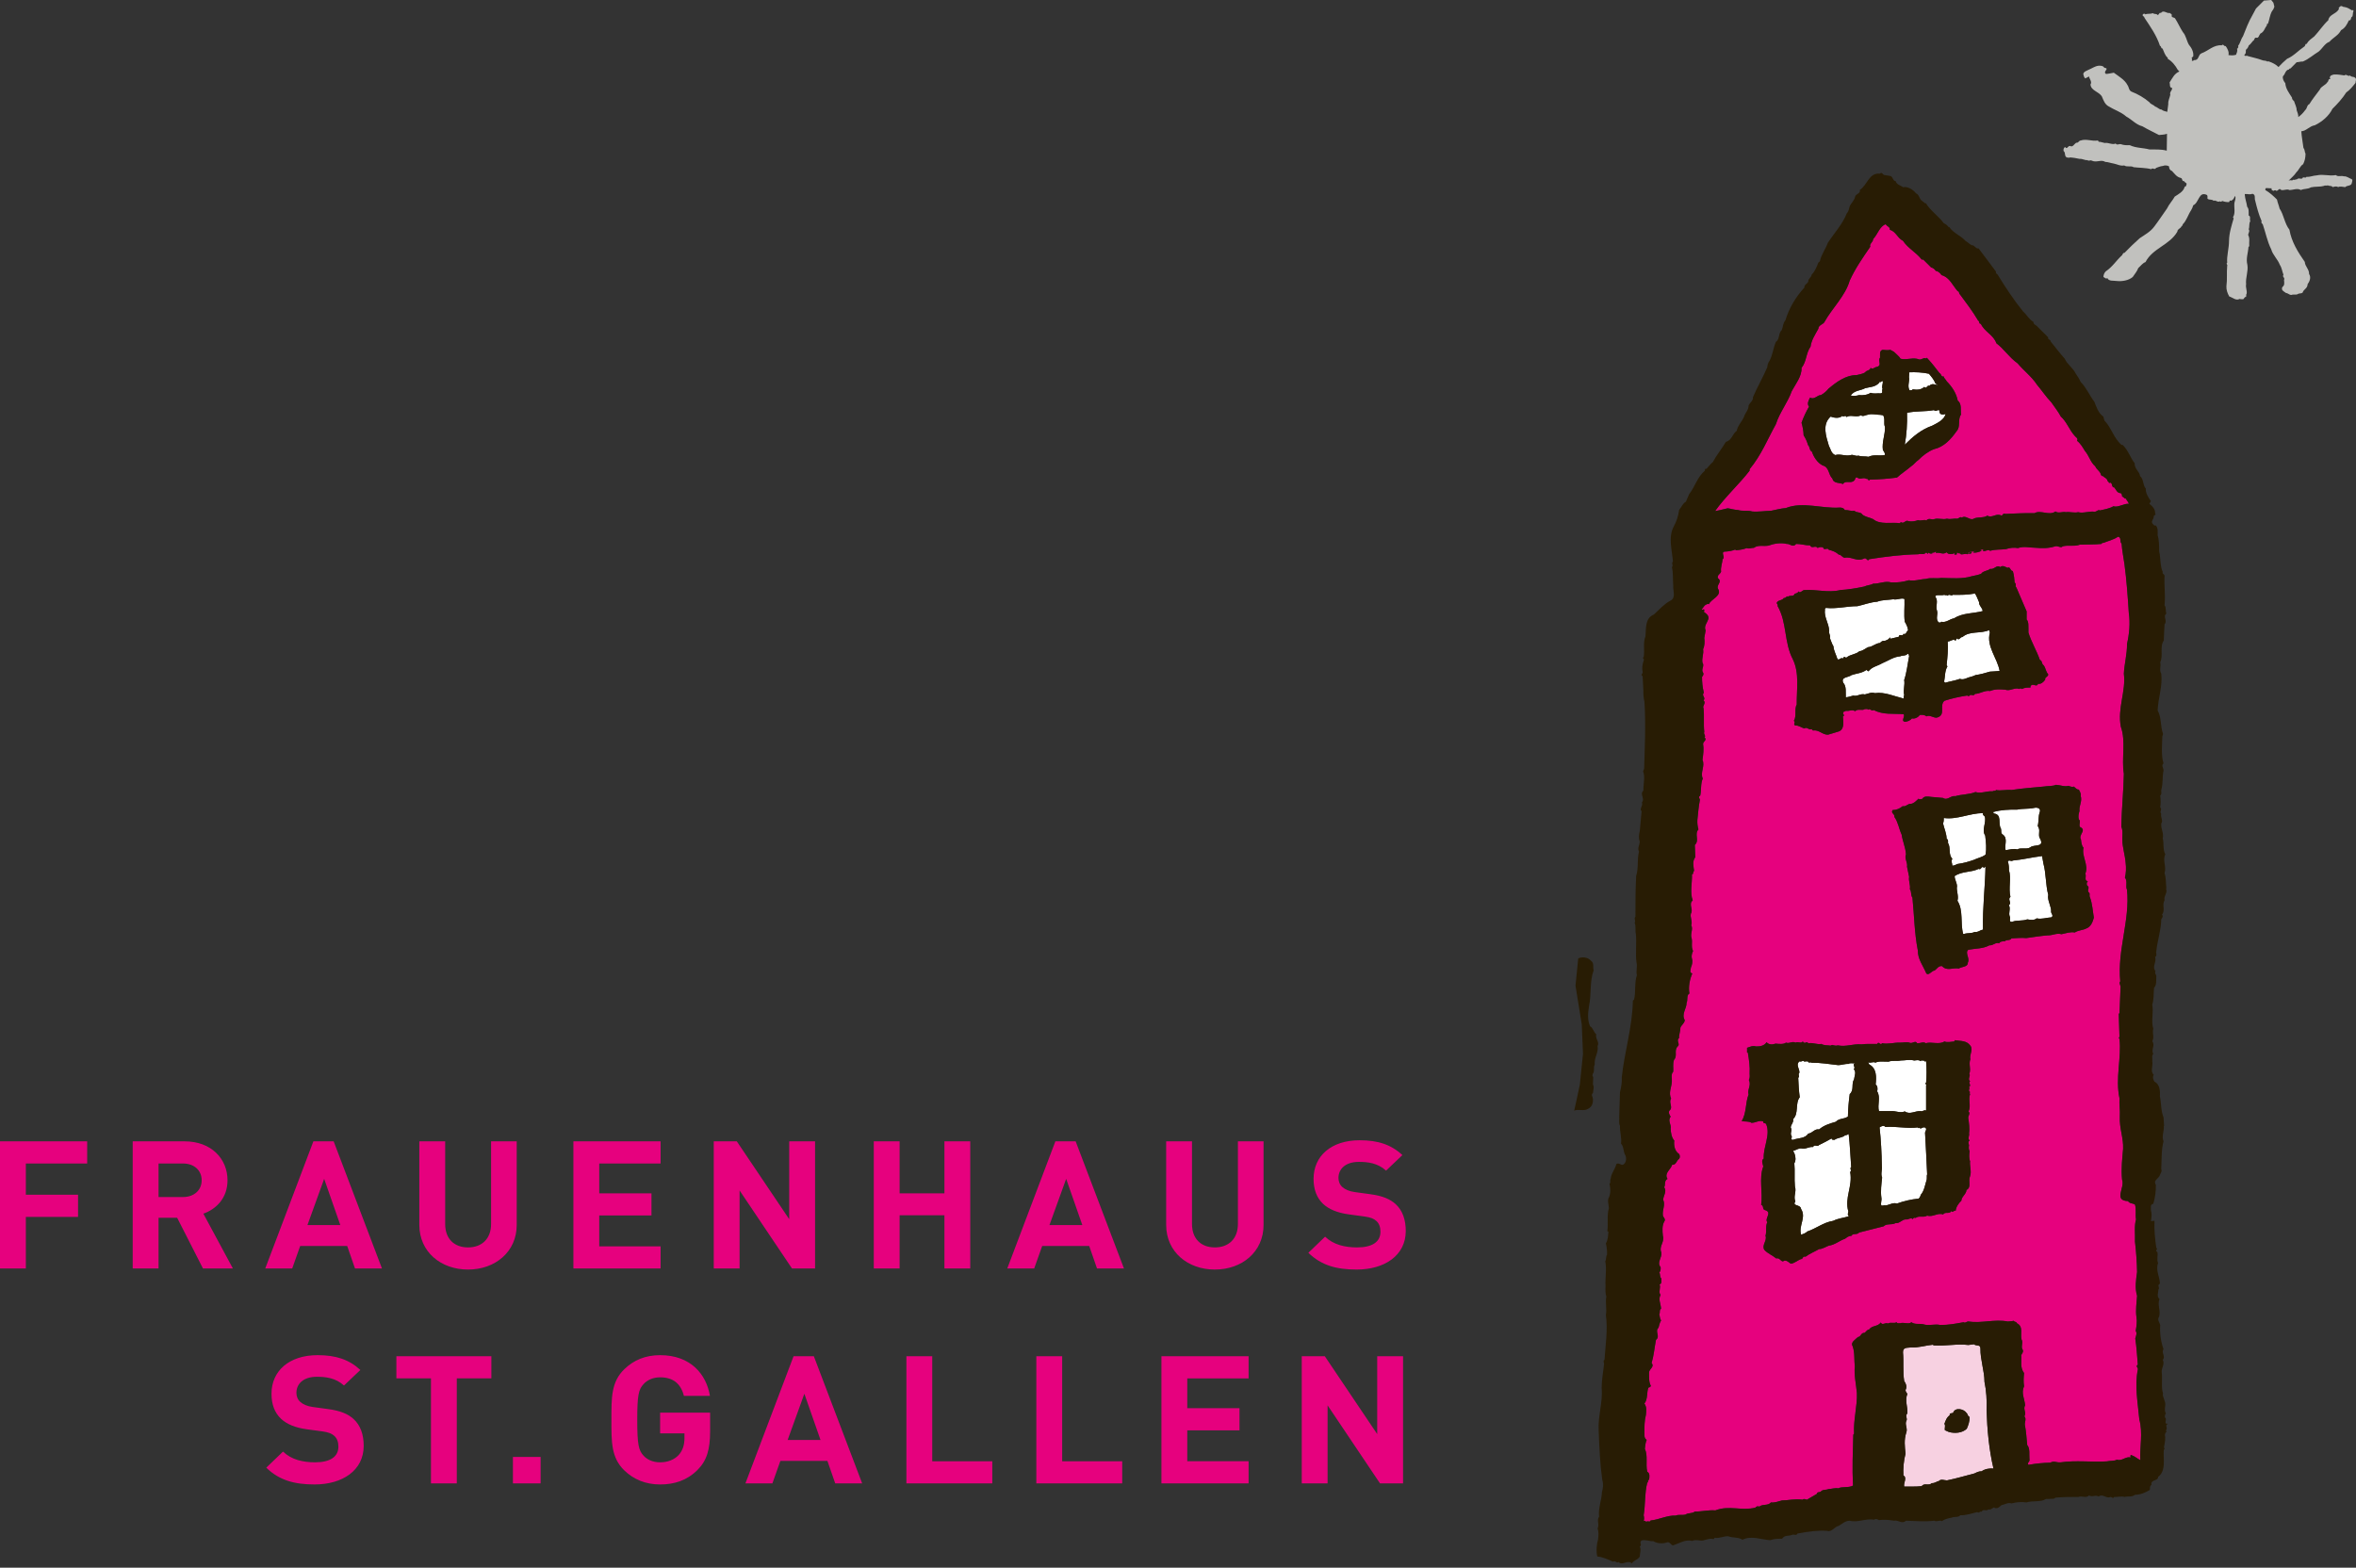
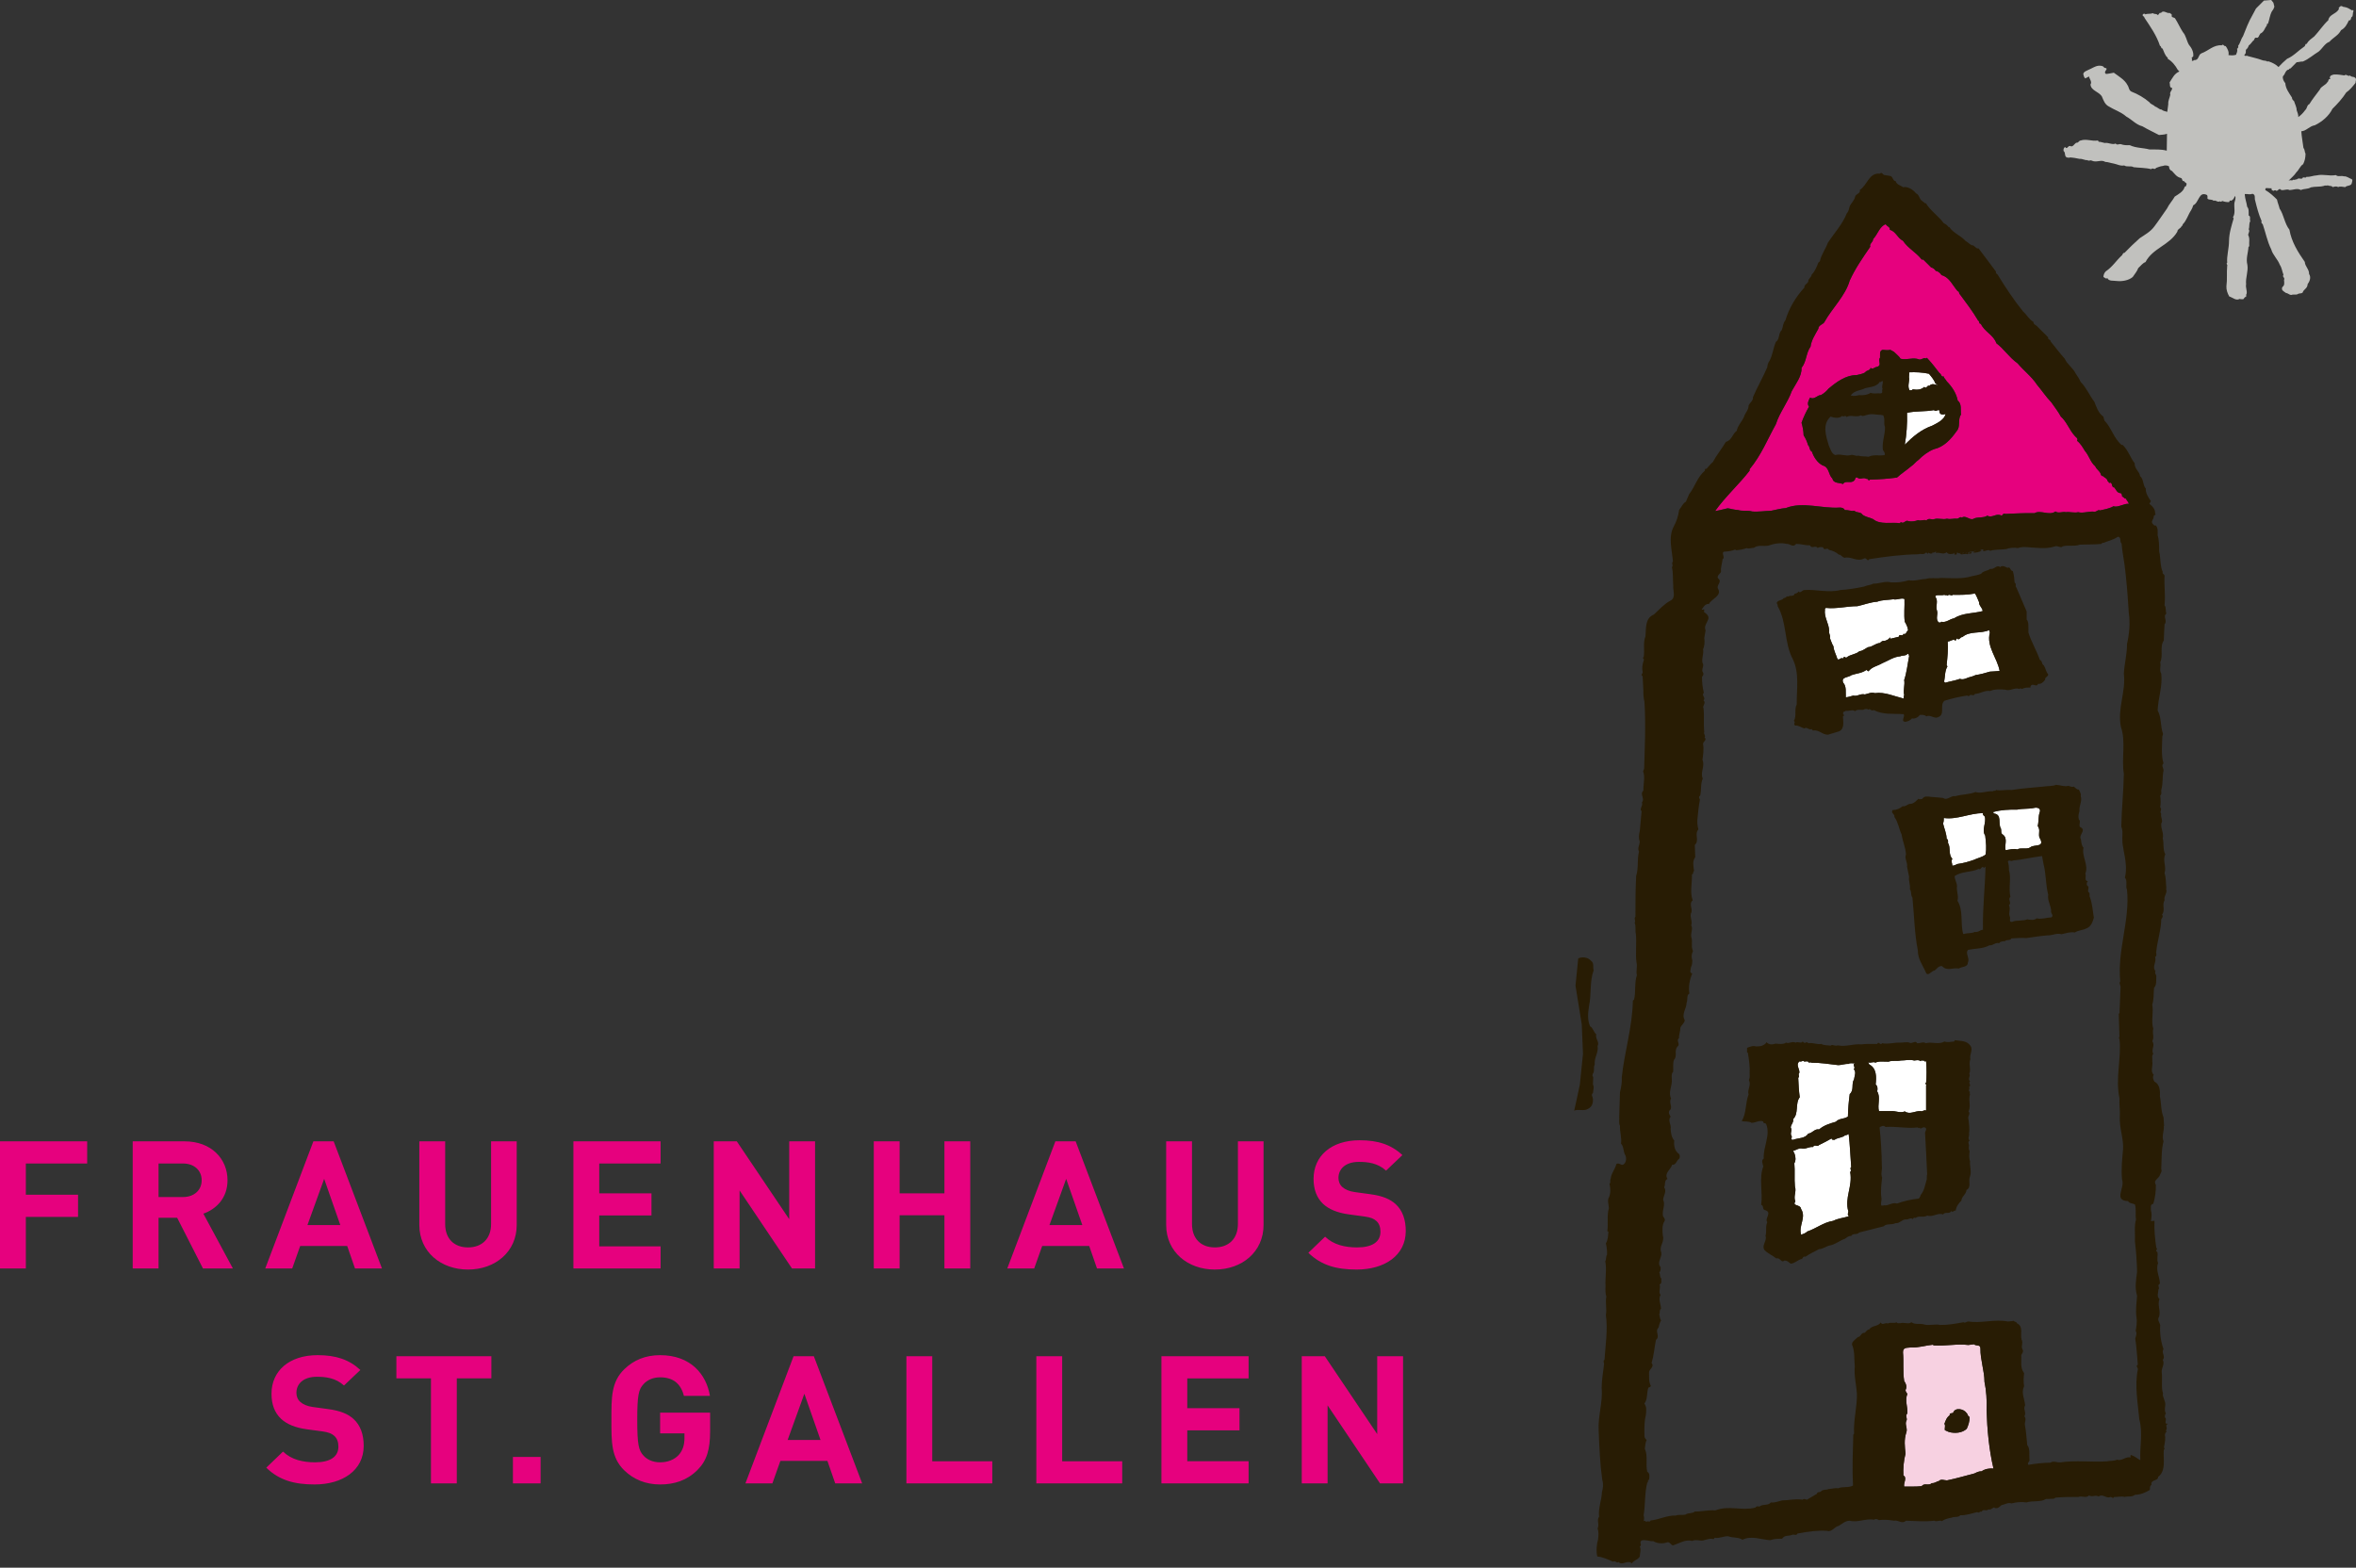
<svg xmlns="http://www.w3.org/2000/svg" width="281" height="187" fill="none">
  <rect width="100%" height="100%" fill="#333333" stroke="none" />
  <path fill="#E6017E" d="M0 136.14v15.167h3.083v-6.155h6.227v-2.642H3.083v-3.728h7.315v-2.642H0ZM24.209 151.307l-3.08-6.052h-2.218v6.052h-3.083v-15.166h6.186c3.213 0 5.122 2.107 5.122 4.644 0 2.129-1.353 3.449-2.883 3.982l3.526 6.54h-3.57Zm-2.394-12.525h-2.904v4.004h2.904c1.352 0 2.239-.831 2.239-2.001 0-1.174-.887-2.003-2.239-2.003ZM42.342 151.307l-.93-2.683h-5.609l-.952 2.683h-3.215l5.742-15.167h2.417l5.763 15.167h-3.215Zm-3.679-10.694-1.996 5.517h3.923l-1.927-5.517ZM55.822 151.434c-3.237 0-5.809-2.107-5.809-5.324v-9.97h3.082v9.863c0 1.747 1.063 2.79 2.727 2.79 1.662 0 2.749-1.043 2.749-2.79v-9.863h3.058v9.97c0 3.217-2.571 5.324-5.807 5.324ZM68.391 151.306v-15.167h10.398v2.642H71.473v3.559h6.228v2.641H71.473v3.684h7.316v2.641H68.391ZM94.462 151.306l-6.252-9.308v9.308h-3.08v-15.167h2.747l6.253 9.288v-9.288h3.082v15.167h-2.749ZM112.641 151.306v-6.348h-5.344v6.348h-3.082v-15.167h3.082v6.201h5.344v-6.201h3.08v15.167h-3.08ZM130.841 151.307l-.93-2.683h-5.609l-.954 2.683h-3.213l5.74-15.167h2.418l5.763 15.167h-3.215Zm-3.679-10.694-1.995 5.517h3.923l-1.928-5.517ZM144.896 151.434c-3.236 0-5.807-2.107-5.807-5.324v-9.97h3.081v9.863c0 1.747 1.064 2.79 2.726 2.79 1.663 0 2.75-1.043 2.75-2.79v-9.863h3.059v9.97c0 3.217-2.572 5.324-5.809 5.324ZM161.812 151.434c-2.394 0-4.213-.489-5.764-2.001l1.996-1.919c.997.959 2.349 1.279 3.811 1.279 1.819 0 2.793-.66 2.793-1.873 0-.535-.153-.98-.488-1.279-.309-.277-.664-.427-1.397-.532l-1.905-.258c-1.353-.19-2.348-.595-3.059-1.254-.753-.725-1.13-1.705-1.13-2.984 0-2.706 2.083-4.601 5.498-4.601 2.173 0 3.745.512 5.098 1.768l-1.95 1.854c-.998-.915-2.195-1.043-3.237-1.043-1.641 0-2.44.874-2.44 1.916 0 .383.135.789.466 1.086.312.277.821.513 1.464.597l1.862.255c1.44.192 2.349.576 3.015 1.172.842.766 1.22 1.875 1.22 3.217 0 2.938-2.551 4.6-5.853 4.6ZM37.523 177.068c-2.394 0-4.213-.49-5.764-2.002l1.996-1.918c.998.959 2.35 1.279 3.814 1.279 1.816 0 2.792-.66 2.792-1.876 0-.532-.156-.977-.487-1.277-.313-.276-.665-.426-1.397-.533l-1.907-.256c-1.351-.19-2.349-.596-3.059-1.256-.754-.724-1.13-1.704-1.13-2.982 0-2.706 2.085-4.601 5.497-4.601 2.173 0 3.747.511 5.101 1.767l-1.952 1.854c-.998-.915-2.195-1.044-3.237-1.044-1.641 0-2.437.874-2.437 1.918 0 .384.133.788.466 1.085.309.277.819.513 1.462.598l1.863.255c1.441.192 2.349.575 3.014 1.171.843.767 1.22 1.875 1.22 3.217 0 2.939-2.551 4.601-5.853 4.601ZM54.483 164.415v12.526h-3.082v-12.526h-4.124v-2.641h11.329v2.641H54.483ZM64.48 173.788h-3.302v3.152H64.48v-3.152ZM83.189 175.342c-1.263 1.256-2.771 1.727-4.457 1.727-1.728 0-3.148-.598-4.256-1.662-1.596-1.534-1.552-3.43-1.552-6.05 0-2.62-.044-4.516 1.552-6.05 1.108-1.066 2.483-1.66 4.256-1.66 3.659 0 5.52 2.3 5.942 4.856h-3.105c-.354-1.428-1.263-2.215-2.838-2.215-.841 0-1.529.319-1.972.808-.599.639-.754 1.342-.754 4.261 0 2.918.155 3.643.754 4.281.444.49 1.131.789 1.972.789.932 0 1.686-.319 2.196-.852.509-.554.708-1.237.708-2.024v-.575h-2.904v-2.472h5.964v2.216c0 2.194-.399 3.515-1.507 4.622ZM99.616 176.939l-.93-2.682h-5.61l-.953 2.682h-3.216l5.742-15.165h2.418l5.763 15.165h-3.215Zm-3.68-10.693-1.995 5.517h3.923l-1.928-5.517ZM108.107 176.94v-15.166h3.082v12.525h7.161v2.641h-10.243ZM123.603 176.94v-15.166h3.082v12.525h7.161v2.641h-10.243ZM138.523 176.94v-15.166h10.398v2.642h-7.315v3.557h6.23v2.641h-6.23v3.685h7.315v2.641h-10.398ZM164.593 176.94l-6.251-9.309v9.309h-3.081v-15.166h2.75l6.249 9.287v-9.287h3.082v15.166h-2.749Z" />
  <path fill="#fff" d="M233.413 76.159c-.161.035-.037.275-.252.242-.018-.017-.053-.034-.035-.086-.322-.035-.518.206-.824.206.073.894-.034 1.908-.126 2.802l.092.174c-.323.532-.268 1.203-.394 1.82l.126.121c.589-.171 1.198-.257 1.77-.463.34.136.68-.035.986-.156.286-.101.589-.136.857-.292.592-.086 1.164-.24 1.719-.413.484-.015.697-.051 1.165-.085-.269-1.531-1.612-2.924-1.165-4.575l-.089-.291c-1.038.465-2.274.051-3.186.825-.252-.035-.377.465-.644.171ZM227.488 78.016c-.178.242-.591.139-.859.275-.733.035-1.467.551-2.148.827-.572.344-1.217.411-1.63.963l-.249-.172c-.519.396-1.182.413-1.771.619-.324.292-1.308.189-.986.912.411.446.269 1.168.305 1.737.322-.017.59-.138.895-.208.483.14.842-.274 1.378-.136.428-.102.769-.292 1.199-.154 1.145-.173 2.308.378 3.437.653.019-.136-.036-.292.055-.411-.147-.62.105-1.206 0-1.807.301-.894.393-1.858.589-2.855-.055-.086-.018-.327-.215-.242ZM231.014 72.806c.179.465-.197.964.179 1.412.089.051.285.086.34-.053.608.139.985-.328 1.541-.413.964-.654 2.326-.566 3.401-.86-.022-.396-.467-.652-.433-1.065-.159-.344-.267-.705-.482-1.033-.93.171-1.681.171-2.649.156-.178.222-.447-.191-.608.119-.128-.171-.233 0-.393-.119-.27.086-.591.016-.896.051-.089.035-.233.051-.178.207.374.463 0 1.065.178 1.599ZM218.163 75.248c-.089.292.196.517.089.861.144.326.233.687.428.996.019.463.287.93.432 1.393.107.377.374 0 .555 0 .089.051.159.051.214-.035.052-.275.197.035.358-.033.447-.395 1.09-.344 1.54-.757.392-.018.68-.327 1.037-.481.484-.018.878-.465 1.415-.499.141-.207.393-.292.59-.259.214-.087.484-.155.57-.413.056.052.056.103.074.172.321-.085.626-.137 1.003-.241.053-.447.482.051.556-.344.356.12.321-.292.552-.411-.034-.38-.196-.707-.393-1.033-.124-.843 0-1.824-.036-2.718-.412-.172-.893.156-1.324.035-.699.103-1.288.051-1.933.291-.807.051-1.629.379-2.363.534-1.271 0-2.468.343-3.741.205-.089.035-.161.104-.124.206-.126.914.483 1.634.501 2.53ZM220.061 135.425c-.359.311-.878.259-1.253.534-.128 0-.359.035-.342-.173-.484.276-.983.55-1.503.792-.196.276-.536-.139-.733.241-.448-.069-.932.308-1.36.169-.359-.05-.664.209-1.003.295l.178.361c.125.379.161.772-.035 1.118.09.893-.018 1.822.071 2.768.214.602-.214 1.186.054 1.773-.43.619.608.309.681.91.644 1.014-.322 1.962 0 3.062.27-.087.555-.188.734-.377 1.109-.38 1.915-1.086 3.095-1.274.627-.311 1.216-.344 1.879-.549-.212-.123-.106-.396-.071-.567-.481-1.654.536-2.978.216-4.714.23-.155-.108-.464.126-.567-.108-1.324-.145-2.667-.305-3.973-.126.101-.269.154-.429.171ZM221.259 126.844c-.269.017-.59-.088-.805.068-.393-.033-.895.153-1.218.138-1.019-.12-2.146-.294-3.22-.294-.126-.119-.146-.016-.251.037-.037-.243-.377-.208-.556-.156-.179-.241-.374.103-.556-.052l-.177.171c-.215.415.215.826.125 1.238-.196.141.09.415-.125.569.036.826.07 1.514.177 2.321-.57.739-.088 1.944-.785 2.598.089.413-.287.651-.287 1.032.232.291-.109.602.072.945.196.173-.217.535.215.499.608-.238 1.396-.121 1.808-.738.518-.071.749-.603 1.288-.501.573-.498 1.29-.703 1.987-.909.429-.449.967-.294 1.449-.621.018-.911.107-1.91.214-2.682.556-.481.163-1.204.521-1.773.051-.43.286-.859-.038-1.203.288-.222-.267-.553.162-.687ZM230.459 50.774c.625-.327 1.45-.705 1.594-1.41-.252.138-.663.12-.735-.206.037-.584-.43.086-.644-.242-1.075.206-2.201.086-3.222.327.035 1.326-.054 2.615-.268 3.801.984-.979 1.951-1.805 3.275-2.271ZM227.757 46.561c.141 0 .32 0 .375-.119.537.086 1.02.051 1.378-.294.286.327.322-.274.609-.121.285-.361.699-.136 1.02-.086l-.304-.207c-.161-.43-.465-.79-.77-1.151-.734-.173-1.646-.206-2.363-.173.036.292-.053.534 0 .74.018.464-.215.947.055 1.41Z" />
  <path fill="#F7D1E1" d="M236.688 164.816c0-1.291-.501-2.614-.483-3.971 0-.516-.484-.241-.772-.501l-.679.087c-1.307-.172-2.809.156-4.134.052l-.073-.085c-.894.085-1.735.377-2.629.327-.484.067-.95-.053-.95.583.107 1.102-.035 2.322.143 3.423.197.258.341.655.215.943-.143.226.056.417.163.588-.324.844.071 1.549 0 2.338-.288.241.015.586-.092.827-.267.448.163.945-.035 1.445-.287.893-.179 1.633-.09 2.528-.215.755-.304 1.788-.25 2.594.482.296-.017.861.089 1.326.697-.016 1.308.035 2.094-.049.288-.432.859 0 1.2-.363.359.033.609-.225.859-.258.233-.276.645-.068.949-.068 1.129-.224 2.185-.554 3.277-.827.268-.137.571-.275.856-.259.396-.291.986-.375 1.416-.324-.537-2.273-.751-4.682-.825-6.984.056-1.119-.035-2.356-.249-3.372Zm-2.112 5.608c-.537.517-1.449.584-2.148.378l-.465-.206c-.054-.258.106-.549-.054-.755.143-.38.252-.759.644-1.035-.108-.275.252-.206.394-.275.216-.706 1.271-.481 1.594 0 .176.155.143.429.376.481.017.518-.163 1.017-.341 1.412Z" />
-   <path fill="#fff" d="M218.898 54.283c.588-.188 1.197.171 1.842 0 .305-.104.554.171.912.069.412.138.807.052 1.2.138.644-.31 1.252-.086 1.932-.206.091-.275-.125-.43-.214-.62-.124-.979.285-1.805.251-2.734-.196-.464.054-.912-.215-1.392l-.34-.053c-.464 0-.948-.154-1.414-.033-.304.033-.662.292-.895.086-.573.31-1.217-.121-1.718.206-.161-.311-.322.086-.519-.138-.323.344-1.001.242-1.379.086-1.055.946-.536 2.373-.214 3.474.214.396.286.947.771 1.118ZM221.742 47.129c.393.051 1.019-.017 1.362-.276.465.155.697.035 1.216.069.32-.05.073-.327.215-.533-.142-.258.053-.584.035-.912-.177-.104-.232.224-.394.052l-.034.121c-.484.532-1.093.499-1.684.653-.483.291-1.325.24-1.717.876.321.087.697.035 1.001-.051Z" />
  <path fill="#E6017E" d="M207.298 60.837c.554.17 1.129 0 1.682.17.716.069 1.522-.068 2.273-.085.538-.121 1.201-.277 1.755-.327 1.987-.791 4.296.086 6.372-.051.269-.018.537.051.644.292.448-.018.717.153 1.146.086.268.274.787.12.949.447.376.308.876.344 1.287.551.825.703 2.185.344 3.188.481l.124-.121c.375.275.556-.327.895-.121.358.086.823.017 1.164-.121.339.138.663-.103.986.035.303-.344.625-.035.948-.154.448-.156 1.02.102 1.502-.053.429.119.806-.052 1.254 0 .16-.035.357-.292.519-.121.43-.327.859.275 1.325.173.446-.311 1.27-.087 1.719-.415.572.344 1.089-.36 1.68 0 .163-.033.234-.36.432-.206 1.162-.033 2.255-.12 3.508-.086.733-.43 1.771.344 2.505-.207.359.275.857-.017 1.236.087.462-.069 1.037.12 1.466 0 .626.172 1.326-.154 1.968-.051.253 0 .448-.309.611-.155.571-.119 1.215-.242 1.626-.499.574.19 1.272-.361 1.846-.292-.053-.24-.268-.396-.342-.62-.232.018-.251-.222-.464-.241.018-.172-.035-.31-.144-.414-.43.018-.572-.393-.769-.669-.376-.035-.197-.396-.429-.569-.054 0-.144-.033-.16.037-.164-.07-.056-.208-.216-.208-.037-.361-.412-.446-.609-.653l-.037.033-.143-.118c-.071-.448-.535-.655-.68-1.033-.628-.551-.732-1.274-1.252-1.858-.233-.395-.538-.911-.93-1.203.178-.31-.198-.448-.305-.62-.608-.672-.949-1.687-1.63-2.271-.323-.62-.75-1.118-1.126-1.686-.644-.67-1.128-1.41-1.72-2.115-.644-.98-1.609-1.703-2.309-2.545-1-.706-1.61-1.703-2.541-2.408-.322-.981-1.415-1.359-1.844-2.306-.285-.015-.107-.274-.34-.413-.625-1.065-1.396-2.08-2.149-3.094-.159-.104-.052-.38-.266-.38-.591-.653-.968-1.667-1.935-1.926-.161-.24-.429-.499-.679-.499-.125-.206-.375-.395-.555-.411l-.949-.948h-.18c-.661-.859-1.628-1.325-2.235-2.236-.682-.343-.808-1.083-1.577-1.324.073-.326-.304-.361-.483-.653-.734.24-.949 1.204-1.504 1.773.019.36-.482.549-.338.909-.896 1.31-1.81 2.615-2.454 4.043-.535 1.858-2.129 3.318-3.042 4.987-.196.257-.698.344-.698.757-.376.688-.825 1.34-.931 2.133-.554.773-.465 1.787-1.073 2.528.036 1.031-.681 1.873-1.163 2.769-.485 1.375-1.452 2.545-1.9 3.955-1.001 1.805-1.752 3.715-3.131 5.365v.173c-1.181 1.546-2.953 3.164-4.116 4.816.43-.053.985-.207 1.503-.327.464.068.751.188 1.235.206Zm8.466-12.332c-.286-.344-.036-.775.125-1.085.501.31.894-.326 1.289-.292.377-.206.682-.481.912-.772.93-.775 2.041-1.618 3.348-1.618.304-.087.734-.119 1.02-.326.181-.277.591-.19.645-.534.287.242.5-.121.786-.121.629-.224.02-.705.342-1.083.037-.292-.126-.825.304-.946.304 0 .554.086.931 0l.429.242c.304.309.609.516.788.824.805.19 1.521-.223 2.22.086.323.051.519-.274.823-.12l.089-.087c.519.552 1.037 1.204 1.503 1.823.25.103.161.481.52.412-.018.19.285.396.34.567.644.655 1.163 1.445 1.325 2.323.5.326.321 1.186.392 1.652-.448.617 0 1.443-.554 2.011-.644.928-1.503 1.858-2.667 2.115-.663.242-1.378.79-1.842 1.273-.342.223-.592.6-.913.791-.52.447-1.184.876-1.667 1.324-1.054.138-2.076.224-3.221.24-.214.277-.196-.171-.429-.086-.376-.242-.734.156-1.075-.154-.303-.103-.213.224-.357.327-.377.463-1.02-.07-1.361.447-.375-.19-1.129-.033-1.253-.653-.5-.447-.359-1.359-1.162-1.565-.645-.327-1.075-1.014-1.287-1.651-.325-.138-.218-.567-.469-.791-.108-.413-.285-.791-.519-1.153-.018-.517-.107-1.015-.249-1.496.231-.67.536-1.307.894-1.926Z" />
  <path fill="#fff" d="M236.724 97.398c-.126-.136-.269-.17-.215-.413-1.629.018-3.097.81-4.671.585 0 .242 0 .414-.089.656.141.62.411 1.169.427 1.823.217.102.163.309.163.499.358.566 0 1.342.518 1.893-.196.308 0 .515 0 .824.233 0 .395-.136.61-.204.734-.105 1.289-.26 1.968-.501.447-.225.965-.293 1.378-.618.144-.741.055-1.429-.037-2.27-.465-.674.163-1.531-.052-2.273ZM240.591 101.32c.447-.256 1.109.034 1.556-.24.394-.396 1.699.052 1.201-.998-.305-.377-.019-.912-.179-1.306l-.126-.258c.143-.586.036-1.119.251-1.686.126-.43-.323-.549-.682-.463-.697.156-1.27.051-2.021.204-.895-.017-1.934.02-2.883.296 0 .067.089.118.144.171.967.155.412 1.204.805 1.805.071.257-.052.549.217.704.658.466.158 1.275.337 1.86.485-.054.949-.224 1.38-.088ZM227.183 132.57c.608.43 1.236-.086 1.897-.033.215.103.449-.226.647-.053v-3.011c.087-.136-.218-.24 0-.325.069-.723.069-1.739 0-2.564-.037 0-.108 0-.128.053l-.125-.137c-.179.068-.302-.12-.394.084-.231-.204-.537-.102-.769-.084-.609-.154-1.039 0-1.628 0-.412.103-1.004-.035-1.431.137-.539.016-1.13-.103-1.577.119-.267-.172-.538.104-.858-.05l.124.26c.914.462.86 1.545.77 2.388.25.192.25.549.179.825.448.704 0 1.615.215 2.358h1.449c.519-.053 1.092.274 1.629.033Z" />
-   <path fill="#E6017E" d="M255.159 169.305c-.177-1.977-.573-4.025-.177-5.933.07-.222-.325-.411 0-.585-.09-1.047-.144-2.115-.305-3.131.089-.288.233-.633.054-.91.09-.515.179-1.135.09-1.615-.127-.912.017-1.67.071-2.563-.285-.965-.126-1.891 0-2.839-.018-1.136-.109-2.441-.251-3.627.036-.828-.105-1.893.125-2.648-.109-.571.055-1.19-.125-1.774-.252-.172-.663-.104-.822-.411-1.792-.07-.342-1.601-.717-2.563-.125-1.309.017-2.426.124-3.681.054-1.289-.448-2.442-.392-3.784.053-.827-.09-1.48-.037-2.235-.518-2.408.249-4.816 0-7.052-.019-.088-.16-.188 0-.259l-.09-2.769.09-.066c.037-.981.09-2.117.125-3.098.02-.257-.231-.499-.035-.705-.378-3.697 1.181-7.291.803-10.937-.213-.379.11-1.014-.247-1.444.142-.57.158-1.103.087-1.74-.071-.927-.393-1.926-.393-2.716-.035-.5.106-1.101-.126-1.616.035-2.031.269-4.282.305-6.311-.305-1.789.269-3.854-.36-5.606-.428-2.22.629-4.215.36-6.33.054-1.152.395-2.356.374-3.544.27-1.151.397-2.494.218-3.681-.129-2.011-.268-3.955-.518-5.812-.11-.826-.288-1.634-.344-2.475-.268-.224.021-.74-.428-.826-.537.378-1.254.532-1.753.738-.125-.015-.18.017-.215.121-.79.086-1.72.052-2.579.086-.607.259-1.379.017-2.058.208-.216.257-.555-.123-.913 0-.734.24-1.503.24-2.273.169-.715 0-1.43-.222-2.147.035-.413-.086-1.002-.035-1.414.121-.591.085-1.307.017-1.897.207-.286-.242-.574.138-.861 0l.055-.155c-.162-.017-.34 0-.394.122.054.015.143-.035.179.033-.305.138-.661.259-1.003.206.036-.172.269-.139.358-.206l-.949.173v.086c.143-.018.289-.156.431-.053-.072.053-.108.171-.215.138-.053.015-.268-.086-.305.068-.285-.188-.93.258-.859-.206-.089.31-.269-.104-.43.053l.037.153-.251.052c-.089-.052-.089-.138-.034-.205h-.092c0 .033-.018.05-.053.086-.322.051-.609.103-.807-.172-.445.343-.751-.035-1.287.086l.035-.171c-.144.015-.303.257-.429.051v.154c-.25.085-.304.034-.519-.086v.086c-.107.155-.144-.104-.249-.086-.307.326-.556.086-.949.206-1.971.035-3.832.275-5.837.585-.213.379-.285-.224-.608-.087-.841.448-1.468-.257-2.311-.086-.302-.017-.464-.43-.695-.361-.322-.311-.752-.482-1.199-.586-.144-.343-.61.173-.681-.291-.215-.051-.483-.069-.645.086-.251-.413-.697.155-.912-.327-.573.017-1.038-.171-1.666-.171-.375.499-.734-.051-1.126 0-.682-.171-1.487-.051-2.184.207-.573.103-1.218-.121-1.718.257-.288 0-.627.156-.86.035-.411.155-.843.224-1.289.259l-.089-.086c-.34.155-.716.206-1.11.242-.769-.037.019.685-.394.91-.036.498-.251.946-.18 1.48-.071.292-.518.412-.374.79.573.43-.198.757 0 1.239.554.86-.86 1.256-1.075 1.858l-.126-.035c-.43.121-.463.327-.731.655.089.118.212-.07.301.033 0 .085 0 .188-.052.259.288.224.571.395.556.773-.109.501-.593.929-.341 1.444l-.163.912c.073.395.037.981-.141 1.325.108.584-.181 1.014-.071 1.616.285.395-.214.792.071 1.188.108.172 0 .361-.126.499 0 .67.055 1.204.215 1.891-.322.344.288.586-.037.914.359.325-.178.652 0 .944.108.98-.018 1.859.089 2.82-.123.26.218.413.037.654.341.311-.178.464-.178.791.108.621.018 1.24-.071 1.893.338.722-.306 1.513.034 2.217-.285.655-.144 1.326-.304 2.032l-.126.119c-.036.156.054.257.09.377-.16.826-.214 1.566-.304 2.427-.018.395.019.72.125 1.118-.518.566.162 1.306-.429 1.856l.055 1.445c-.378.535-.215 1.05-.144 1.651-.181.103-.019.379-.249.412.034.982-.27 2.186.089 3.097-.539.446.104 1.101-.215 1.564-.126.465.215.965.034 1.412.27.481-.16 1.014.055 1.561.105.486-.089 1.018.162 1.5-.146.326-.217.618-.125.944.104.294 0 .775-.126 1.033-.019.26-.217.621.16.705-.304.722-.484 1.601-.34 2.391-.378.189-.161.758-.341 1.12.02.67-.645 1.324-.214 2.062-.035.378-.411.584-.52.895 0 .446-.196.86-.159 1.236-.413.328.233.758-.216 1.034-.393.533.053 1.082-.393 1.582-.162.462-.054.978-.089 1.395-.306.308-.128.806-.162 1.202-.055.722-.412 1.306-.089 2.011-.341.499.304 1.05-.216 1.446-.125.255.035.513.161.704-.393.482.107.944 0 1.445.018.466.107 1.05.429 1.41-.07.584.055 1.273.575 1.599.122.158.122.448 0 .588-.324.185-.324.737-.826.703-.178.601-.983.997-.553 1.684-.43.207-.215.69-.393.997.339.499-.092.984-.126 1.483.286.634-.107 1.15-.037 1.854.019.243.323.381.215.671-.34.534-.269 1.188-.215 1.774.234.79-.502 1.237-.179 2.012.091.635-.573 1.168-.09 1.735.019.189.019.498-.161.619.145.224.037.552.251.741-.035.205.109.603-.214.702.179.362-.18.965.124 1.241-.304.533.019 1.048.055 1.651-.251.206-.071.43-.216.67.09.294.054.484.216.738-.162.259-.251.619-.304.86-.482.431.249 1.05-.304 1.448-.178.929-.252 1.873-.521 2.767.395.481-.323.705-.302 1.153.018.497-.054 1.083.213 1.565-.019.137-.178.189-.284.207-.235.567-.055 1.374-.484 1.908.285.431.232.808.176 1.358-.176.689-.176 1.361-.176 2.065.036.327-.089.653.267.912-.142.325-.178.756-.215 1.064.393.845.073 1.772.286 2.738.343.171.27.617.217.943-.252.104-.021.274-.217.361-.322 1.274-.213 2.616-.427 3.887.071.257.071.448 0 .707.105-.105.231-.019.303.085.178-.19.467.103.52-.171.984-.087 2.004-.639 3.006-.585.339-.154.751-.018 1.162-.121.323-.242.807-.086 1.111-.363.804.018 1.63-.204 2.451-.135 1.613-.637 3.151.084 4.763-.326.107-.156.321-.209.483-.123.377-.342 1.02-.067 1.377-.498.431.05.896-.121 1.324-.242.735 0 1.541-.222 2.453-.086.197-.169.304-.034.519 0l1.2-.704c0-.239.267-.17.43-.239.269-.328.591-.173.948-.328.341 0 .823-.171 1.146-.086.483-.242 1.27-.033 1.771-.327-.108-2.15-.019-3.92.037-6.07l.09-.122c-.09-1.632.394-3.285.338-4.831-.089-1.067-.358-2.149-.249-3.184-.089-.703.017-1.703-.269-2.441-.267-.429.358-.791.644-1.068.394-.05.358-.548.787-.498.218-.154.251-.361.555-.411.323-.499 1.021-.311 1.381-.828.176.398.552-.05.856.121.322-.205.734.036 1.023-.154.125.208.23.087.429.121.446-.155 1.037.173 1.341-.121.43.308.896.137 1.413.241.645.223 1.344-.069 2.025.086.982.016 1.823-.155 2.793-.327.212.154.374-.123.589-.086 1.557.24 3.098-.309 4.69 0 .215-.037.484-.017.679-.085.107.154.375.103.394.292.824.396.378 1.291.557 1.944.231.36-.11.875.123 1.185.144.259-.052.466-.162.67.057.74-.16 1.48.34 2.15-.052.535-.091 1 0 1.566-.374.791.058 1.479.126 2.27-.286.499.197.827-.089 1.326.269.273.037.653.055.979.162.842.196 1.616.285 2.443.357.395.215 1.167.266 1.737.073.24-.32.36-.122.619.894-.154 1.774-.241 2.613-.259.448-.258.699 0 1.197-.032 1.844-.277 3.779 0 5.55-.122.34-.086.896-.017 1.202-.206.572.223 1.035-.414 1.627-.261.016-.083-.107-.221.054-.29.446.137.698.411 1.108.62-.09-1.618.324-3.252-.125-4.869Zm-42.403-97.978c.252.052.305-.274.52-.171.232-.173.699.033.77-.327.178-.052.393-.086.466-.292.197.308.447-.155.696-.155 1.398-.103 2.865.362 4.296 0 .878-.05 1.969-.224 2.829-.413.395-.189.751-.153 1.075-.343.751.015 1.431-.363 2.147-.156.806.035 1.413-.053 2.112-.257.698.137 1.271-.121 2.023-.155.607-.189 1.199-.018 1.842-.119 1.164.015 2.523.153 3.653-.209.376-.086.753-.137 1.11-.291.213-.344.769-.326 1.074-.584.483.12.787-.551 1.199-.207.268-.275.643-.018.861.086.373-.207.302.379.642.379.144.481.178.912.217 1.392.266.121.016.43.212.585l1.218 2.838v.963c.267.275.197.826.215 1.186v.38c.339 1.117.984 2.151 1.36 3.251.357.154.143.463.482.67.232.38.218.704.52 1.067 0 .292-.466.343-.357.619-.231.325-.52.566-.86.499-.161.498-.644-.173-.895.292v.155c-.359 0-.752 0-.985.171-.126-.017-.232-.138-.339 0-.592-.223-1.147.31-1.684.087-.554-.051-1.271-.087-1.806.153-.699-.103-1.2.344-1.808.344-.197.36-.413-.033-.681.206-.034.19-.178-.034-.304 0-.913.139-1.808.344-2.667.62-.66.585.252 1.737-.93 2.014-.43.016-.805-.362-1.218-.156-.197-.188-.483-.188-.77-.173-.213.277-.59.501-.948.415-.234.257-.446.343-.805.411-.574-.086 0-.549-.181-.912-1.323-.103-2.415.104-3.595-.497-.27.205-.396-.261-.645-.037-.089-.155-.269-.051-.395-.085-.304.26-.823-.086-1.163.26-.375-.26-.734.052-1.111-.053-.07.156-.338.035-.302.258-.144.12.286.293-.036.414.018.619.233 1.546-.519 1.805l-1.255.378c-.678.035-1.072-.619-1.808-.499l-.16-.171c-.321.171-.536-.311-.86-.07-.374-.102-.696-.394-1.073-.342-.34-.156.089-.362-.178-.567.357-.584.018-1.359.338-1.946-.016-1.804.341-3.746-.464-5.4-1.056-1.994-.681-4.367-1.807-6.328.018-.137-.017-.257-.127-.361.127-.413.681-.274.859-.619Zm22.25 55.019c-.234.599.107 1.168-.126 1.735.197.259-.251.619.09.894-.268.209.215.483-.124.67.16.259-.181.415.124.618-.073.106-.073.142 0 .242-.252.673.143 1.377-.179 2.065.252.275-.089.533-.037.826.092.515.181 1.291.092 1.771.089.31-.217.637.071.877-.234.156-.11.362-.071.566-.039.208-.055.517.071.707-.055.378-.092.841.053 1.204-.073.499.197 1.238 0 1.772-.268.601.215 1.305-.428 1.65-.02.499-.594.791-.609 1.274-.342.326-.627.738-.681 1.203-.234-.102-.323.293-.519.033-.232.43-.717.02-.985.413-.609-.257-1.199.345-1.898.137-.43.277-.964-.051-1.378.277-.143-.085-.357.034-.339.174-.145-.312-.574.068-.806 0-.483-.018-.752.514-1.253.444-.465.259-1.04 0-1.413.379-.986.242-2.005.499-2.919.738-.25.328-.753.038-.949.415-.302-.033-.537.189-.732.328-.663.222-1.219.737-1.933.823-.394.139-.77.413-1.164.413-.539.309-1.147.551-1.629.913-.252-.12-.359.205-.43.291l-.037-.033c-.463.135-.84.549-1.289.565-.248-.171-.464-.411-.786-.359-.323.327-.5-.431-.93-.259-.431-.358-1.056-.602-1.433-1.031-.341-.569.358-1.066.143-1.684.161-.5-.035-1.104.215-1.617-.377-.432.663-1.186-.304-1.447-.321-.102-.073-.497-.428-.619.212-1.426-.288-3.181.248-4.575-.052-.292-.285-.723.055-.945-.071-1.443.842-2.803.286-4.127-.125-.156-.377-.018-.341-.294-.464-.205-.912.172-1.412.157-.251-.207-.825-.122-1.164-.207.591-.929.428-2.168.824-3.165-.179-.602.356-1.084.034-1.737.126-.24.11-.465.091-.74.054-.842-.072-1.702-.215-2.527h-.089v-.567c.323-.103.66-.292 1.038-.171.463.033 1.037-.071 1.288-.501.27.311.68.311 1.074.173.429.034.95.101 1.235-.121.482.155.697-.208 1.163 0 .234-.188.697.189.858-.171 0 .171.234.24.342.171.161-.155.249.104.394.069.482-.085.985.19 1.467.086.322.206.733.138 1.111.206.034-.05.106-.05.178-.086.214.053.448.136.681.053 1.001.206 1.787-.207 2.827-.122.645-.085 1.181-.034 1.861-.051.198-.396.376.256.591-.086.682.153 1.486-.103 2.112-.069.412.018.842-.137 1.235.034.305.07.644-.327.824.035.41.035.697-.224 1.038 0 .697-.206 1.574.206 2.219-.206.341.137.787.034 1.164 0l.089-.156c.662.122 1.396.018 1.844.654.375.481-.144 1.067 0 1.618Zm13.835-15.601c-.428.225-.966.207-1.377.481-.536-.101-1.074.104-1.592.207-.611-.172-1.022.156-1.667.138-.822.07-1.736.206-2.539.325-.594-.066-1.112.02-1.756.033-.179.312-.573.106-.769.331-.268.015-.608.034-.698.258-.432-.172-.715.291-1.163.239-.79.431-1.629.362-2.526.534-.428.378.233 1.016-.052 1.53.016.551-.718.464-1.076.706-.75-.137-1.395.361-2.005-.292-.553-.054-.626.533-1.072.583-.252.157-.626.604-.822.242-.359-.879-1.004-1.65-.986-2.683-.412-2.098-.431-4.213-.644-6.309-.233-.277-.071-.706-.306-1 .091-.481-.178-.982-.089-1.478-.089-.397-.161-.793-.25-1.206.089-.532-.34-.982-.125-1.478-.053-.842-.412-1.583-.52-2.358-.321-.686-.41-1.478-.858-2.097.054-.411-.466-.411-.215-.825.467 0 .841-.173 1.199-.465.394.104.608-.328.986-.276.375-.051.678-.411.912-.62.107.155.286.019.43.035.248-.394.678-.292 1.11-.24.409.035.912.069 1.377.119.517.362.948-.328 1.45-.207.786-.24 1.664-.189 2.416-.497.681.222 1.271-.14 2.057-.087.146-.138.306.035.396-.154.571.121 1.199-.069 1.843 0 1.272-.206 2.684-.292 3.865-.414.483-.087 1.022-.018 1.451-.206.536.035 1.003.258 1.466.119.197.053.432.191.644.087.181.122.343.379.611.363.107.222.304.533.215.739.215.67-.215 1.169-.143 1.822-.089.31-.18.652-.072.997.27.188-.037.602.124.894.879.397-.232.929.126 1.498.035.344.072.739.305.979-.251 1.015.644 2.064.215 3.097.16.342-.181.824.302.91-.16.121-.16.346-.089.5.377.241-.014.481.162.791.251.12.054.429.178.618.288.759.322 1.616.466 2.425-.123.447-.322 1.084-.895 1.29Z" />
-   <path fill="#fff" d="M244.294 106.739c-.323-1.238-.25-2.528-.57-3.716l-.164-.91c-1.179.137-2.342.43-3.49.532-.195.172-.448-.153-.59.12.107.327.142.724.128 1.033.302.91-.075 2.148.177 3.181-.376.311.196.687-.177.997.23.465-.075.877.088 1.325.159.189-.18.739.305.655.483-.226 1.252-.07 1.79-.294.357.052.803.153 1.126-.121.554.139 1.164-.085 1.755-.119.287-.188 0-.415-.038-.619.073-.67-.48-1.375-.34-2.064ZM229.636 134.514c-.215-.121-.411.034-.592.119-.052-.257-.25.072-.302-.155-1.218.173-2.633-.153-3.867-.05-.18-.241-.519-.085-.699.05.163 1.411.252 3.097.27 4.61.071.481-.162.894.034 1.377-.087.773-.196 1.634-.087 2.389.071.346-.126.672 0 .947.106-.018.231.035.302-.035.537.104.985-.395 1.559-.206.804-.291 1.664-.499 2.577-.585.143-.121.213-.276.25-.446.41-.465.502-1.119.681-1.704.105-.223 0-.566.089-.74-.089-1.668-.145-3.336-.252-4.987.037-.189.252-.412.037-.584ZM236.636 103.523c-.342-.361-.289.31-.647.119-.93.449-1.984.26-2.863.861.017.432.269.774.287 1.205-.107.514.233 1.168.052 1.736.735 1.152.323 2.68.682 3.956h.125c.393-.139.894-.034 1.253-.241.413.085.68-.26.982-.26-.053-2.732.252-4.952.305-7.547l-.176.171Z" />
  <path fill="#281C04" d="M212.023 72.307c1.127 1.961.751 4.335 1.807 6.328.806 1.652.447 3.596.465 5.401-.322.586.019 1.361-.338 1.944.267.206-.162.412.178.568.377-.051.697.241 1.074.343.32-.242.537.242.86.07l.16.172c.733-.121 1.127.533 1.808.499l1.252-.378c.752-.26.539-1.186.519-1.805.322-.121-.105-.294.037-.415-.037-.222.232-.104.303-.257.376.105.735-.206 1.111.053.338-.346.859 0 1.164-.259.125.035.303-.07.392.086.252-.224.378.241.647.035 1.178.601 2.273.395 3.596.498.178.36-.393.826.178.912.358-.069.574-.153.806-.412.358.086.734-.14.949-.415.286-.015.571-.015.77.174.411-.207.787.17 1.215.153 1.182-.274.271-1.426.934-2.013.856-.274 1.753-.479 2.667-.619.126-.033.267.19.302 0 .269-.238.484.155.68-.205.609 0 1.112-.448 1.811-.344.534-.242 1.251-.206 1.805-.154.537.224 1.091-.31 1.682-.087.108-.136.215-.017.341 0 .232-.171.627-.171.985-.171v-.154c.251-.465.734.207.894-.292.34.068.628-.173.861-.501-.108-.274.355-.326.355-.619-.302-.361-.286-.688-.517-1.066-.341-.206-.126-.515-.485-.67-.374-1.102-1.019-2.134-1.359-3.252v-.378c-.017-.361.054-.912-.215-1.186v-.964l-1.217-2.838c-.196-.154.053-.465-.214-.586-.036-.479-.073-.91-.218-1.392-.337 0-.267-.585-.639-.378-.217-.103-.594-.361-.861-.086-.413-.344-.717.328-1.198.207-.307.257-.862.24-1.077.584-.357.155-.734.206-1.11.292-1.127.361-2.487.224-3.65.206-.645.103-1.235-.069-1.843.121-.752.034-1.325.292-2.022.155-.699.205-1.308.291-2.115.258-.715-.207-1.395.172-2.147.153-.323.191-.68.156-1.072.344-.86.189-1.953.363-2.83.413-1.431.362-2.9-.103-4.295 0-.251 0-.5.464-.697.156-.073.206-.288.239-.468.292-.071.36-.535.153-.768.327-.215-.104-.269.222-.519.171-.18.343-.734.206-.859.62.107.103.142.222.125.36Zm25.308 3.147c-.446 1.651.895 3.045 1.166 4.576-.468.033-.682.068-1.166.085-.553.172-1.127.326-1.716.412-.271.154-.572.189-.86.292-.304.121-.644.292-.985.154-.572.208-1.18.294-1.771.465l-.126-.121c.126-.619.071-1.289.394-1.823l-.09-.171c.09-.896.196-1.91.126-2.805.304 0 .5-.241.823-.206-.018.053.018.068.036.086.214.035.089-.206.25-.242.267.295.392-.206.644-.17.912-.774 2.148-.361 3.186-.826l.089.292Zm-6.317-4.454c.304-.035.626.035.896-.05.159.118.267-.052.393.118.16-.309.429.105.608-.118.967.015 1.718.015 2.648-.156.215.327.324.688.484 1.032-.036.413.413.67.432 1.065-1.075.295-2.438.209-3.402.861-.555.086-.93.551-1.54.413-.055.138-.251.103-.34.053-.376-.448 0-.947-.179-1.412-.179-.534.196-1.135-.179-1.599-.055-.154.089-.172.179-.207Zm-3.312 7.257c-.197.997-.286 1.962-.59 2.855.108.602-.143 1.187 0 1.807-.089.119-.036.275-.054.412-1.127-.275-2.293-.826-3.436-.652-.429-.139-.771.052-1.199.154-.538-.139-.896.276-1.38.136-.303.069-.573.19-.895.208-.036-.569.107-1.292-.303-1.738-.322-.722.662-.62.984-.912.592-.206 1.253-.223 1.772-.619l.25.171c.412-.551 1.057-.62 1.629-.962.681-.277 1.415-.792 2.15-.828.267-.136.679-.033.857-.274.197-.086.162.156.215.241Zm-9.917-5.744c1.271.138 2.47-.206 3.742-.206.733-.154 1.556-.481 2.363-.534.644-.239 1.235-.188 1.934-.291.429.12.911-.207 1.323-.033.036.894-.089 1.873.036 2.716.196.327.359.655.396 1.032-.234.121-.2.533-.556.413-.073.395-.502-.104-.556.343-.376.105-.678.155-1.003.241-.018-.069-.018-.12-.072-.171-.088.258-.357.327-.572.413-.196-.035-.446.051-.59.257-.537.035-.93.483-1.415.499-.358.156-.644.465-1.037.481-.448.414-1.091.362-1.541.758-.16.069-.303-.242-.356.035-.053.085-.126.085-.215.034-.18 0-.448.378-.555 0-.144-.465-.411-.929-.432-1.394-.195-.309-.284-.67-.428-.998.107-.343-.178-.566-.089-.858-.018-.895-.626-1.619-.5-2.529-.037-.103.034-.171.123-.207ZM249.092 106.412c-.176-.31.213-.551-.162-.791-.071-.154-.071-.378.089-.499-.482-.085-.142-.569-.302-.911.429-1.032-.466-2.082-.215-3.097-.233-.239-.269-.637-.303-.98-.36-.569.75-1.099-.128-1.497-.16-.292.146-.705-.126-.894-.106-.344-.017-.687.074-.997-.074-.654.359-1.153.143-1.823.089-.206-.108-.516-.217-.74-.267.017-.428-.242-.608-.362-.213.105-.448-.033-.645-.086-.461.139-.93-.084-1.465-.121-.432.189-.968.121-1.452.206-1.181.12-2.593.208-3.866.413-.643-.069-1.271.122-1.843 0-.089.188-.249.017-.395.156-.786-.053-1.376.307-2.057.086-.752.309-1.63.259-2.417.499-.501-.121-.93.567-1.449.206-.465-.052-.968-.086-1.379-.119-.43-.052-.859-.155-1.109.24-.143-.017-.322.119-.429-.037-.233.208-.537.571-.914.621-.376-.051-.59.379-.984.277-.358.292-.732.463-1.199.463-.251.414.267.414.215.826.446.619.537 1.41.859 2.097.105.776.464 1.516.519 2.358-.214.498.214.946.125 1.479.089.412.16.806.25 1.203-.09.499.178.997.089 1.48.235.292.072.722.306.997.213 2.098.232 4.213.645 6.312-.019 1.034.626 1.805.985 2.683.195.361.572-.085.82-.242.448-.051.521-.636 1.075-.583.61.654 1.252.153 2.005.291.357-.24 1.092-.155 1.075-.704.284-.516-.376-1.154.052-1.531.897-.171 1.736-.103 2.526-.533.448.052.733-.412 1.162-.24.09-.224.432-.243.698-.258.197-.225.591-.018.769-.329.645-.015 1.163-.101 1.757-.034.802-.119 1.717-.255 2.54-.326.646.018 1.055-.31 1.666-.137.518-.104 1.056-.311 1.593-.207.41-.275.948-.259 1.376-.481.574-.207.77-.844.895-1.291-.142-.809-.179-1.667-.466-2.424-.124-.189.074-.5-.178-.619Zm-12.584 4.488c-.302 0-.572.344-.983.259-.359.206-.861.102-1.255.241h-.123c-.359-1.275.053-2.804-.681-3.957.179-.568-.16-1.221-.052-1.737-.019-.429-.27-.774-.289-1.204.878-.601 1.931-.412 2.864-.859.359.189.306-.482.647-.12l.176-.173c-.053 2.597-.357 4.815-.304 7.55Zm.304-8.96c-.411.327-.93.395-1.378.62-.68.24-1.234.396-1.968.498-.213.07-.374.206-.608.206 0-.308-.197-.515 0-.825-.519-.549-.162-1.325-.519-1.891 0-.191.052-.397-.163-.501-.017-.652-.285-1.201-.428-1.821.089-.242.089-.414.089-.655 1.577.224 3.043-.567 4.671-.585-.053.242.089.276.217.412.213.741-.413 1.599.053 2.271.089.844.179 1.532.034 2.271Zm2.062-2.392c-.27-.153-.144-.446-.218-.702-.392-.604.163-1.654-.804-1.806-.055-.053-.144-.104-.144-.173.948-.276 1.988-.31 2.882-.295.752-.153 1.325-.05 2.025-.203.356-.089.803.033.679.462-.217.567-.108 1.102-.251 1.685l.124.259c.161.396-.124.929.181 1.306.498 1.05-.807.602-1.202 1-.446.272-1.108-.018-1.556.238-.43-.136-.894.034-1.379.087-.179-.584.32-1.393-.337-1.859Zm5.798 9.873c-.59.034-1.2.259-1.755.12-.323.276-.771.173-1.128.12-.536.224-1.307.069-1.789.295-.482.085-.144-.464-.304-.656-.165-.447.142-.858-.089-1.325.374-.308-.198-.686.176-.995-.252-1.033.126-2.271-.176-3.183.017-.307-.02-.707-.128-1.031.145-.275.395.05.592-.121 1.147-.102 2.309-.396 3.489-.532l.163.91c.323 1.188.249 2.477.571 3.715-.141.69.412 1.394.341 2.064.037.207.323.431.037.619ZM190.544 124.779c.269-.497-.304-.859-.16-1.412-.343-.273-.358-.756-.734-.944-.341-.791-.251-1.599-.125-2.441.305-1.412.053-2.905.554-4.251-.127-.274.09-.859-.305-1.115-.357-.448-1.108-.517-1.539-.293l-.325 3.248.746 4.621.147 3.509s-.373 3.546-.373 3.655c0 .106-.677 3.126-.677 3.126.5-.223 1.162.089 1.627-.204.467-.226.628-.619.61-1.152.018-.242-.288-.568 0-.739.036-.43.179-.672 0-1.031l.036-.914c-.163-.052-.054-.204-.074-.328.288-.29.056-.841.251-1.117-.088-.859.467-1.393.341-2.218ZM235.005 124.728c-.446-.637-1.179-.533-1.842-.655l-.089.156c-.378.035-.825.139-1.164 0-.644.413-1.522 0-2.221.205-.338-.222-.626.037-1.037 0-.179-.361-.519.037-.823-.033-.394-.172-.825-.016-1.234-.033-.629-.036-1.434.222-2.115.066-.213.344-.393-.308-.59.087-.681.018-1.217-.035-1.861.053-1.039-.088-1.827.326-2.828.12-.234.084-.467 0-.681-.052-.071.035-.142.035-.178.086-.378-.069-.787 0-1.11-.207-.481.106-.984-.171-1.468-.087-.143.037-.233-.222-.394-.066-.108.066-.341 0-.341-.173-.159.361-.626-.016-.859.173-.464-.21-.681.153-1.163 0-.286.222-.804.153-1.234.118-.395.141-.805.141-1.075-.172-.251.43-.823.535-1.288.501-.376-.121-.716.068-1.038.171v.567h.089c.144.826.269 1.685.215 2.528.018.275.036.501-.089.74.322.652-.215 1.136-.035 1.737-.395.998-.235 2.236-.824 3.165.34.085.913 0 1.163.208.502.014.947-.363 1.415-.158-.037.275.214.139.338.295.556 1.323-.356 2.683-.286 4.126-.34.222-.107.652-.052.944-.538 1.395-.037 3.149-.252 4.577.357.121.108.516.43.62.966.258-.073 1.014.304 1.444-.252.514-.053 1.117-.216 1.618.216.617-.484 1.116-.141 1.685.375.428 1.001.671 1.431 1.03.43-.172.61.586.93.258.324-.052.537.19.79.361.446-.018.821-.43 1.288-.567l.035.034c.072-.086.179-.411.431-.291.482-.362 1.09-.603 1.627-.912.393 0 .77-.276 1.164-.414.715-.086 1.27-.602 1.933-.824.196-.138.43-.36.734-.327.196-.378.697-.088.949-.415.912-.239 1.933-.496 2.918-.737.375-.38.948-.121 1.413-.38.5.069.769-.461 1.253-.445.231.069.661-.311.806 0-.018-.14.196-.258.34-.173.412-.329.948 0 1.378-.277.697.207 1.288-.394 1.897-.138.27-.393.753.018.985-.412.196.26.285-.135.519-.033.054-.466.338-.877.679-1.204.018-.483.59-.773.609-1.273.644-.346.161-1.048.431-1.65.196-.533-.073-1.274 0-1.771-.144-.363-.107-.827-.053-1.205-.128-.19-.11-.499-.073-.706-.037-.205-.16-.411.073-.566-.288-.241.016-.568-.073-.877.089-.482 0-1.256-.089-1.773-.055-.292.287-.551.034-.825.324-.688-.07-1.393.181-2.065-.073-.101-.073-.136 0-.241-.307-.205.034-.361-.126-.619.339-.187-.144-.464.126-.67-.341-.275.108-.635-.092-.894.235-.567-.108-1.135.126-1.736-.141-.551.377-1.136 0-1.617Zm-14.335 15.065c.32 1.737-.699 3.062-.217 4.714-.035.172-.142.444.071.567-.66.206-1.252.239-1.879.548-1.181.19-1.986.897-3.096 1.274-.179.19-.465.293-.733.379-.323-1.101.643-2.047 0-3.062-.072-.6-1.11-.292-.68-.909-.268-.589.16-1.171-.055-1.774-.089-.947.018-1.876-.071-2.769.197-.345.16-.739.035-1.119l-.177-.359c.339-.086.643-.345 1.002-.295.429.139.912-.237 1.36-.17.196-.379.536.036.733-.241.52-.24 1.022-.516 1.504-.791-.018.207.213.172.341.172.376-.274.895-.222 1.252-.534.161-.015.304-.068.43-.17.16 1.306.197 2.648.304 3.972-.233.103.107.413-.124.567Zm.464-11.06c-.358.571.034 1.291-.518 1.772-.109.774-.198 1.773-.216 2.684-.482.327-1.021.172-1.45.619-.699.207-1.414.413-1.987.912-.537-.103-.768.428-1.289.501-.412.617-1.2.498-1.806.737-.431.035-.02-.326-.217-.499-.177-.344.16-.653-.069-.946 0-.379.375-.619.286-1.032.696-.652.213-1.857.785-2.597-.106-.809-.142-1.496-.179-2.32.217-.155-.071-.431.128-.568.089-.414-.342-.826-.128-1.24l.179-.172c.18.156.376-.189.555.051.181-.051.52-.085.556.156.107-.051.125-.156.251-.035 1.073 0 2.201.173 3.222.295.322.016.823-.174 1.216-.139.217-.156.537-.052.805-.067-.427.134.125.463-.16.687.323.343.089.773.036 1.201Zm2.756 1.446c.071-.276.071-.634-.178-.824.089-.844.142-1.926-.771-2.39l-.124-.259c.322.154.589-.122.859.05.447-.221 1.038-.103 1.575-.121.429-.171 1.02-.032 1.433-.135.589 0 1.019-.155 1.627 0 .232-.018.537-.121.77.084.089-.205.215-.016.394-.084l.124.135c.019-.051.09-.051.127-.051.071.825.071 1.842 0 2.564-.216.086.089.19 0 .325v3.012c-.198-.174-.43.155-.645.051-.663-.051-1.289.463-1.897.034-.537.241-1.11-.085-1.629-.034h-1.449c-.216-.742.233-1.652-.216-2.357Zm5.872 10.646c-.178.586-.27 1.238-.681 1.704-.036.172-.107.326-.25.445-.913.086-1.773.295-2.579.586-.572-.189-1.019.308-1.556.205-.072.071-.197.018-.305.037-.124-.276.073-.604 0-.947-.107-.757 0-1.617.089-2.39-.196-.482.037-.897-.034-1.377-.018-1.513-.107-3.2-.27-4.61.18-.136.52-.29.699-.051 1.235-.103 2.649.222 3.868.051.052.226.249-.104.302.156.18-.086.376-.242.591-.121.215.173 0 .395-.037.587.109 1.651.163 3.316.252 4.986-.089.172.016.517-.089.739ZM234.541 168.53c-.323-.478-1.378-.705-1.594 0-.143.071-.501 0-.394.277-.394.277-.501.654-.645 1.032.163.208 0 .498.055.756l.465.208c.698.205 1.611.136 2.148-.378.178-.397.359-.896.34-1.412-.233-.053-.196-.326-.375-.483Z" />
  <path fill="#281C04" d="M234.577 65.874c.016.07-.108.036-.162.036.054.017.089-.07.162-.036Zm-.34.087c-.037.069-.144.035-.216.035v-.122c.09-.034.144.053.216.087Zm24.359 103.879-.269-.033c-.141-.244.144-.57-.125-.74 0-.171 0-.345.125-.465-.303-.465.091-1.032-.161-1.515-.053-.292-.286-.617-.179-.875-.249-.722-.052-1.687-.16-2.564-.038-.497.393-.928.126-1.443.374-.412-.215-.842.089-1.273-.304-.844-.465-1.892-.394-2.89-.09-.344-.394-.62-.127-.997.198-.774-.231-1.342.037-2.099-.359-.291-.126-.792-.126-1.119.216-.257-.213-.497.18-.706-.018-.841-.539-1.596-.215-2.474-.198-.36.019-.911-.09-1.309-.376-.155.162-.343-.125-.497-.143-.946-.269-2.15-.214-3.217l-.431.034c.091-.446.126-.876 0-1.323.035-.257-.141-.653.286-.74.216-.721.325-1.513.307-2.27-.324-.465.197-.688.428-1.031.071-.274.358-.569.214-.827.055-1.101 0-2.302.27-3.336-.253-.566.089-1.185.034-1.82h.037l-.071-1.034c-.323-.809-.253-1.635-.43-2.511.036-.586 0-1.445-.644-1.737-.162-.224-.251-.586-.09-.828-.447-.376-.055-1.099-.178-1.616.053-.24-.107-.686.123-.859-.303-.566.27-.996-.123-1.529.284-.5-.037-.946.123-1.481-.286-.909.055-1.891-.123-2.889.213-.62.142-1.323.213-1.993.341-.346.235-.932.269-1.36.017-.224-.251-.395-.089-.618-.465-.585.161-1.103-.054-1.687.304-.24.054-.43.143-.705.125-1.238.59-2.614.59-3.8.108-.172.27-.38.092-.568.429-.552-.037-1.153.302-1.703-.124-.532.414-.911.161-1.393h.055c-.071-.671-.018-1.186-.216-1.857.252-.809-.266-1.497.089-2.235-.32-.604-.142-1.293-.302-1.893.144-.672-.234-1.083-.181-1.788.27-.327-.124-.774 0-1.152-.251-.275.163-.517-.124-.775.071-.448.071-.913 0-1.408.232-.191.09-.448.124-.657.233-.824.108-1.53.27-2.321.017-.292-.304-.603 0-.858-.304-.964-.162-2.219-.142-3.217l.087-.291c-.339-.93-.16-1.928-.644-2.805.054-1.496.61-2.889.429-4.385-.267-.43 0-.878-.124-1.359.394-.81-.09-1.893.428-2.598.037-.687.037-1.221.09-1.943.395-.395-.25-.912.216-1.272-.127-.362 0-.672-.216-.998.127-1.221-.069-2.304 0-3.508-.018-.205-.339-.241-.213-.447-.341-.757-.234-1.667-.432-2.478 0-.619 0-1.324-.178-1.909-.016-.36.089-.893-.25-1.186l-.054.033c-.126.017-.197-.136-.286-.206-.268-.309.125-.549.125-.86-.055-.206.358-.173.161-.38.034-.514-.322-.858-.682-1.151l.18-.326c-.323-.466-.644-.947-.609-1.496-.375-.396-.231-1.12-.679-1.48-.089-.602-.697-.876-.644-1.531-.519-.653-.752-1.53-1.431-2.185h-.128c-.964-.824-1.198-2.045-2.057-2.923l-.123-.464c-.594-.412-.826-1.135-1.076-1.771-.574-.74-.949-1.685-1.628-2.357-.144-.36-.412-.722-.61-1.032-.305-.652-1.022-1.083-1.287-1.738-.521-.584-1.148-1.392-1.684-2.063.018-.241-.428-.241-.288-.482l-1.377-1.375c-.161-.121-.412-.224-.393-.481-.537-.294-.807-.878-1.236-1.241-1.073-1.324-2.076-2.837-2.971-4.298-.018-.138-.357-.224-.249-.448l-2.078-2.769c-.375.053-.484-.43-.807-.377-.32-.156-.409-.328-.731-.5-.61-.687-1.468-.928-1.969-1.685l-.053.035c-.145-.207-.378-.395-.592-.481-.646-.876-1.647-1.531-2.146-2.408l-.055.051-.519-.411c-.215-.257-.269-.689-.592-.791-.322-.43-.983-.86-1.556-.74-.287-.242-.752-.275-.86-.705-.448-.086-.268-.62-.768-.654l-.556-.086c-.214.018-.34-.447-.555-.171-1.342-.138-1.504 1.375-2.415 1.943.141.413-.448.446-.556.791-.072.447-.465.756-.645 1.152-.107.275-.088.603-.34.824-.519 1.326-1.485 2.341-2.273 3.545-.268.755-.787 1.392-.947 2.2l-.181.155c-.197.517-.41 1.049-.805 1.445 0 .308-.431.464-.394.79-.088.31-.519.379-.465.738-1.056 1.153-1.826 2.462-2.272 3.923-.321.378-.251.74-.432 1.152-.429.396-.214 1.083-.697 1.41-.322.723-.377 1.567-.77 2.271-.142.19-.269.55-.249.738-.539 1.256-1.183 2.341-1.721 3.595.073.378-.374.654-.517.981.035.499-.429.895-.555 1.375-.269.583-.733 1.014-.859 1.651-.537.378-.59 1.153-1.289 1.307-.485.826-1.129 1.601-1.557 2.409-.269.222-.484.514-.771.825-.161-.086-.196.103-.177.206-.932.791-1.181 1.926-1.88 2.803-.126.292-.268.601-.394.912-.341.154-.537.653-.805.98-.089.67-.305 1.375-.644 1.977-.679 1.29-.197 2.786-.092 4.179-.233.19.108.465-.125.655.181.74.091 1.428.162 2.185-.052.635.358 1.478-.341 1.821-.733.38-1.377 1.102-1.967 1.651-1.111.448-.912 1.738-1.004 2.598-.322.826-.071 1.634-.214 2.477-.25.138.143.224 0 .413-.16.463-.215.911-.126 1.357.074.19-.323.362 0 .501l.089 1.702c-.015.428.021.929.128 1.359.177 2.837.035 5.312-.037 7.996l-.125.292c.267.672.019 1.584.034 2.306-.482.463.233.927-.178 1.41.178.378-.341.739-.035 1.066l-.215 2.355c-.125.428-.144.895 0 1.29-.037.381-.304.774-.091 1.154-.249.911-.034 1.994-.338 2.888-.089 1.701-.089 3.129-.089 4.869-.218.274.071.444-.092.737.181.396.037.964.144 1.325.11 1.202-.07 2.304.073 3.387.142.499-.091 1.119.053 1.531-.322.894-.107 1.944-.341 2.923l-.144.121c-.052 3.165-1.019 6.156-1.323 9.166.036.586-.073 1.172-.215 1.773l-.089 2.943c.035.272-.073.79.089 1.031-.036.721.231 1.426.126 2.131.356.395.249.963.519 1.41.142.31.107.74-.126.999-.321.378-.573-.207-.949.033-.143.637-.626 1.118-.68 1.772-.142.206.073.415-.142.584.124.516.16 1.067-.038 1.566-.267.395-.035.912-.035 1.359-.25.841-.054 1.805-.179 2.733l.125.07c-.052.482-.035.98-.302 1.376.106.463.159.875.141 1.36-.16.186-.071.583-.213.772.196 1.016-.035 2.012.035 2.976-.018.378-.035.878.091 1.239-.145.789.087 1.461-.054 2.183.25 1.79-.055 3.664-.163 5.367-.196.137-.071.29-.052.463-.089.931-.289 1.909-.289 2.891.163 1.683-.463 3.402-.356 5.072.089 2.15.162 3.99.43 5.898.16.501.089 1-.037 1.445-.037.965-.466 1.961-.341 2.942-.322.411.073.946-.178 1.394.144.412.108.858.053 1.323-.16.532-.249 1.377-.09 2.03.682.066 1.273.36 1.882.619.249-.19.446.242.644.033.482.501 1.074-.326 1.594.174.233-.397.732-.416.947-.826 0-.345.198-.861 0-1.168.339-.242-.125-.484.215-.741.446-.138.965.121 1.413.086.448.292 1.181.325 1.683.12.321-.016.377.326.643.379.789-.242 1.433-.741 2.312-.532.408-.209.895.014 1.288-.053.392-.104.859-.292 1.252-.156l.124-.171c.574.119 1.092-.222 1.629-.171.538.206 1.255.086 1.683.411 1.073-.531 2.24-.017 3.312.054.465-.175.896-.175 1.414-.175.341-.464.68-.29 1.164-.446.232-.154.518.156.678-.172 1.237-.239 2.382-.395 3.527-.327.573.206.878-.498 1.38-.586.464-.256.697-.565 1.287-.619 1.056.261 1.934-.308 2.953-.119.162-.156.414-.05.573.05.538-.085 1.182-.033 1.792.069.535-.119.928.448 1.431 0 1.215.036 2.201.14 3.383 0 .269.189.59-.119.912.054.322-.259.753-.344 1.146-.415.324-.169.788.02 1.038-.292.68.036 1.415-.24 2.023-.378.197.189.34-.155.519-.035.178-.41.59 0 .804-.291.251.103.467-.138.7-.242l.071.088c.375.083.573-.155.788-.344.393-.069.807-.361 1.198-.208.592-.153 1.147-.206 1.808-.12.717-.24 1.683 0 2.31-.411.392.016.644-.035.949-.035l.178-.12c.948-.087 1.755-.087 2.738-.087.378-.171.914.19 1.255-.171.409.222.752-.104 1.162.119.446-.362.859.224 1.324.086.234-.137.358.274.519-.034.393.034.879-.119 1.239 0 .427-.119.873.051 1.25-.259.663 0 1.218-.257 1.755-.566.054-.121-.039-.483.214-.621-.145-.653.806-.429.787-.944.985-.758.59-2.099.679-3.233.199-.106-.034-.241.037-.413.107-.484.18-.929.089-1.392.053-.123.053-.311.215-.328l-.09-.173c.287-.292-.214-.655.269-.791Zm-49.92-113.698v-.173c1.38-1.651 2.129-3.56 3.132-5.366.448-1.409 1.414-2.58 1.898-3.955.482-.896 1.199-1.738 1.163-2.768.608-.741.519-1.756 1.074-2.53.107-.791.555-1.443.93-2.131 0-.414.503-.499.699-.757.912-1.669 2.506-3.131 3.042-4.987.645-1.428 1.557-2.735 2.453-4.044-.144-.36.357-.548.34-.911.554-.567.771-1.53 1.502-1.77.181.292.557.326.485.652.77.242.895.982 1.575 1.325.61.91 1.573 1.377 2.237 2.235h.178l.951.946c.177.018.427.207.553.413.251 0 .521.257.681.499.967.257 1.342 1.273 1.933 1.926.215 0 .108.275.269.379.75 1.013 1.521 2.027 2.147 3.095.232.138.055.395.34.412.431.945 1.523 1.325 1.843 2.306.931.703 1.541 1.702 2.542 2.406.699.844 1.664 1.565 2.308 2.546.594.705 1.076 1.446 1.72 2.115.376.569.805 1.068 1.125 1.687.682.585 1.023 1.599 1.631 2.269.109.174.483.312.305.619.393.294.697.811.93 1.206.52.584.627 1.307 1.252 1.856.145.38.609.586.68 1.032l.146.121.034-.033c.197.206.572.292.61.652.159 0 .051.139.214.206.017-.068.106-.035.162-.035.231.173.052.534.427.569.198.274.342.687.77.67.109.103.162.242.145.413.213.017.231.259.465.24.07.225.286.38.34.62-.574-.07-1.272.481-1.845.292-.41.257-1.056.378-1.627.499-.163-.154-.358.154-.611.154-.642-.102-1.341.224-1.967.052-.43.121-1.002-.069-1.467 0-.377-.103-.877.189-1.236-.086-.735.549-1.772-.224-2.505.207-1.253-.035-2.344.05-3.508.086-.196-.154-.268.171-.43.206-.592-.361-1.11.343-1.682 0-.448.326-1.272.103-1.719.412-.466.104-.895-.499-1.325-.171-.16-.172-.358.086-.519.121-.448-.052-.825.119-1.252 0-.484.154-1.057-.105-1.504.051-.323.121-.645-.189-.948.154-.323-.136-.645.104-.986-.033-.341.137-.804.206-1.163.121-.34-.207-.518.396-.896.119l-.124.121c-1.003-.136-2.363.224-3.186-.481-.413-.207-.913-.241-1.289-.549-.162-.328-.681-.173-.949-.447-.429.069-.698-.104-1.146-.086-.106-.241-.376-.312-.643-.294-2.077.138-4.386-.738-6.372.052-.555.05-1.218.206-1.754.327-.753.017-1.557.153-2.275.086-.553-.172-1.127 0-1.68-.172-.484-.018-.769-.138-1.237-.206-.518.119-1.073.272-1.502.326 1.162-1.652 2.934-3.268 4.116-4.814Zm27.672 119.355c-.286-.018-.591.124-.859.259-1.092.275-2.147.602-3.275.827-.306 0-.716-.207-.949.069-.249.033-.503.291-.86.257-.34.362-.913-.068-1.199.362-.787.086-1.397.034-2.093.051-.108-.467.392-1.033-.09-1.326-.054-.807.035-1.838.25-2.594-.089-.896-.196-1.636.091-2.529.194-.499-.233-.997.034-1.446.107-.241-.196-.584.089-.825.071-.791-.322-1.496 0-2.339-.106-.172-.303-.361-.16-.586.126-.29-.018-.687-.214-.945-.179-1.1-.036-2.323-.144-3.423 0-.635.466-.516.947-.585.897.053 1.739-.239 2.631-.325l.073.086c1.324.103 2.828-.226 4.135-.052l.679-.087c.288.258.77-.016.77.499-.016 1.36.485 2.682.485 3.974.215 1.016.305 2.252.249 3.37.072 2.304.287 4.711.824 6.983-.429-.051-1.019.034-1.414.325Zm18.935-1.322c-.41-.208-.66-.482-1.108-.62-.161.069-.036.206-.054.291-.591-.153-1.055.483-1.629.259-.305.189-.859.121-1.198.207-1.772.12-3.708-.154-5.55.12-.501.035-.752-.224-1.2.035-.839.017-1.717.104-2.612.259-.198-.259.196-.38.123-.621-.051-.568.092-1.34-.266-1.737-.089-.825-.125-1.599-.285-2.442-.018-.326.212-.705-.054-.982.284-.498-.197-.824.088-1.322-.069-.791-.501-1.48-.125-2.271-.091-.566-.052-1.031 0-1.565-.502-.67-.286-1.411-.341-2.15.109-.206.306-.413.16-.67-.23-.309.11-.826-.121-1.185-.181-.656.267-1.549-.558-1.945-.017-.188-.287-.138-.393-.294-.194.071-.465.052-.68.088-1.594-.31-3.132.239-4.69 0-.213-.036-.375.239-.59.085-.967.172-1.808.344-2.791.327-.681-.155-1.38.138-2.025-.085-.517-.104-.984.067-1.412-.242-.304.293-.895-.034-1.342.121-.199-.034-.306.088-.432-.121-.286.19-.697-.052-1.019.154-.304-.171-.68.277-.86-.121-.358.517-1.056.328-1.378.827-.303.053-.34.257-.555.412-.43-.05-.394.448-.789.499-.284.277-.912.637-.642 1.067.286.739.181 1.738.269 2.442-.109 1.034.161 2.116.25 3.184.055 1.546-.43 3.196-.338 4.83l-.092.123c-.054 2.148-.144 3.917-.035 6.067-.502.295-1.29.088-1.773.33-.323-.088-.804.085-1.144.085-.359.157-.682 0-.949.328-.162.07-.432 0-.432.24l-1.197.703c-.216-.033-.322-.169-.52 0-.913-.135-1.718.088-2.452.088-.429.119-.896.291-1.325.24-.356.43-1.001.154-1.379.499-.16-.088-.375-.034-.482.12-1.611.412-3.151-.309-4.762.328-.822-.069-1.646.153-2.451.136-.303.276-.788.121-1.111.363-.411.102-.823-.034-1.163.12-1.002-.054-2.022.498-3.006.584-.054.275-.34-.018-.518.173-.074-.104-.199-.191-.306-.086.072-.259.072-.45 0-.707.214-1.271.107-2.613.43-3.888.196-.086-.035-.255.215-.359.054-.326.125-.775-.215-.944-.216-.966.106-1.893-.287-2.738.037-.308.072-.738.214-1.064-.357-.259-.231-.585-.266-.913 0-.702 0-1.375.177-2.064.053-.55.108-.926-.177-1.359.428-.532.248-1.341.482-1.909.107-.015.268-.068.286-.205-.267-.481-.196-1.067-.214-1.565-.019-.448.699-.672.303-1.153.27-.896.34-1.84.521-2.768.553-.396-.181-1.016.304-1.446.053-.241.142-.602.304-.86-.162-.255-.126-.445-.215-.739.142-.239-.036-.465.215-.67-.036-.602-.359-1.118-.055-1.651-.304-.277.055-.878-.125-1.24.323-.102.18-.497.214-.703-.214-.189-.107-.517-.249-.743.179-.117.179-.427.16-.619-.482-.567.178-1.098.089-1.733-.321-.775.411-1.221.181-2.013-.055-.586-.126-1.238.213-1.773.109-.292-.194-.43-.213-.671-.072-.703.322-1.22.034-1.856.037-.498.466-.982.126-1.481.18-.307-.037-.79.394-.996-.431-.688.377-1.083.555-1.685.502.036.502-.517.824-.705.124-.137.124-.43 0-.586-.519-.327-.644-1.015-.573-1.598-.322-.361-.414-.947-.429-1.411.107-.501-.395-.963 0-1.445-.126-.191-.287-.448-.161-.703.519-.397-.126-.947.213-1.447-.322-.705.037-1.291.089-2.011.037-.397-.141-.894.162-1.204.037-.415-.071-.93.089-1.393.449-.5 0-1.049.396-1.581.446-.277-.197-.706.214-1.035-.035-.376.161-.791.161-1.236.107-.311.484-.517.518-.895-.429-.738.233-1.394.215-2.064.179-.36-.036-.929.34-1.117-.143-.793.036-1.669.342-2.392-.377-.084-.18-.446-.163-.705.125-.257.233-.739.125-1.033-.089-.326-.018-.619.126-.944-.251-.482-.055-1.016-.162-1.499-.215-.548.218-1.081-.053-1.562.18-.446-.162-.946-.036-1.411.322-.466-.322-1.118.216-1.565-.359-.911-.053-2.114-.091-3.097.234-.032.071-.309.252-.412-.07-.601-.233-1.115.141-1.65l-.052-1.446c.592-.551-.089-1.29.429-1.856-.107-.398-.143-.722-.125-1.119.089-.859.143-1.6.305-2.426-.037-.122-.127-.223-.09-.377l.126-.119c.16-.705.017-1.379.304-2.032-.34-.704.303-1.495-.037-2.217.091-.653.18-1.273.073-1.893 0-.327.519-.48.178-.79.179-.242-.16-.395-.036-.655-.107-.962.018-1.84-.089-2.82-.178-.292.358-.619 0-.944.324-.329-.286-.569.036-.914-.162-.687-.214-1.221-.214-1.891.125-.138.232-.327.125-.499-.288-.395.215-.792-.073-1.188-.107-.602.18-1.032.073-1.616.178-.344.215-.93.142-1.325l.162-.912c-.251-.515.233-.946.34-1.444.017-.379-.267-.551-.555-.773.053-.07.053-.174.053-.259-.089-.104-.215.085-.304-.033.269-.328.304-.534.734-.655l.126.035c.215-.602 1.629-.998 1.073-1.858-.196-.483.574-.809 0-1.239-.143-.379.304-.497.375-.79-.071-.533.144-.981.181-1.48.411-.224-.377-.946.393-.911.393-.035.771-.086 1.109-.242l.09.086c.447-.033.876-.102 1.29-.257.231.121.571-.035.858-.035.502-.378 1.146-.154 1.718-.257.697-.259 1.503-.378 2.184-.207.393-.052.752.499 1.127 0 .627 0 1.092.189 1.664.172.217.482.664-.086.914.327.16-.154.43-.137.645-.086.071.463.537-.051.678.291.45.104.879.275 1.201.584.232-.068.393.345.697.362.843-.173 1.467.534 2.31.086.323-.138.393.465.608.086 2.004-.309 3.867-.551 5.835-.585.395-.12.645.121.949-.206.107-.018.142.239.251.086v-.086c.214.12.268.171.519.086v-.156c.125.208.286-.033.429-.051l-.036.172c.538-.121.842.259 1.289-.087.198.275.484.225.806.174.035-.035.053-.053.053-.087h.09c-.052.069-.052.155.036.206l.251-.051-.036-.155c.16-.154.34.259.429-.051-.07.463.573.017.857.206.039-.155.254-.052.307-.068.107.033.144-.087.212-.138-.139-.104-.285.034-.427.051v-.087l.949-.17c-.09.068-.323.034-.359.206.34.051.699-.07 1.003-.206-.036-.071-.126-.018-.179-.035.053-.121.232-.137.394-.121l-.055.156c.286.136.574-.242.861 0 .59-.189 1.303-.122 1.898-.207.411-.156.999-.206 1.412-.121.717-.26 1.433-.035 2.148-.035.768.07 1.539.07 2.272-.171.36-.121.697.259.914 0 .68-.19 1.452.052 2.057-.206.86-.033 1.79 0 2.58-.086.035-.103.09-.138.216-.121.498-.206 1.215-.361 1.752-.74.448.087.161.604.428.826.056.843.234 1.651.345 2.477.246 1.858.388 3.802.516 5.813.179 1.189.054 2.528-.216 3.681.02 1.186-.321 2.392-.376 3.544.268 2.115-.786 4.109-.358 6.329.626 1.753.055 3.818.358 5.605-.035 2.032-.269 4.282-.303 6.313.231.516.09 1.117.125 1.617 0 .789.323 1.787.393 2.715.072.638.053 1.17-.089 1.74.359.43.037 1.065.25 1.443.376 3.648-1.182 7.24-.804 10.938-.195.207.055.448.036.705-.036.982-.092 2.116-.129 3.097l-.086.067.086 2.77c-.159.068-.015.171 0 .258.252 2.236-.516 4.644 0 7.052-.05.756.093 1.409.037 2.237-.052 1.341.449 2.494.394 3.782-.106 1.255-.248 2.373-.123 3.68.376.964-1.075 2.494.716 2.564.159.308.572.239.823.412.179.583.017 1.202.126 1.773-.233.754-.091 1.821-.126 2.646.143 1.187.232 2.493.251 3.629-.125.947-.287 1.874 0 2.839-.056.894-.198 1.649-.072 2.563.09.481 0 1.1-.09 1.616.18.277.037.618-.054.909.16 1.017.216 2.084.305 3.129-.323.176.072.365 0 .587-.395 1.908 0 3.956.179 5.935.448 1.615.034 3.249.123 4.867Z" />
  <path fill="#281C04" d="M215.638 53.08c.251.224.143.652.465.79.216.637.645 1.325 1.29 1.652.804.206.66 1.118 1.163 1.565.124.62.878.463 1.253.652.34-.516.985.018 1.36-.446.144-.103.055-.43.358-.327.341.31.698-.087 1.075.154.233-.086.214.362.429.085 1.145-.015 2.167-.102 3.221-.24.482-.447 1.147-.878 1.665-1.324.323-.19.572-.569.912-.791.465-.483 1.182-1.033 1.846-1.274 1.162-.256 2.021-1.188 2.666-2.115.554-.568.106-1.394.554-2.012-.071-.465.109-1.326-.394-1.651-.16-.878-.678-1.668-1.325-2.323-.053-.172-.357-.378-.339-.567-.358.069-.269-.309-.519-.412-.465-.619-.984-1.272-1.503-1.823l-.089.086c-.307-.154-.503.171-.824.121-.699-.309-1.414.104-2.219-.087-.18-.308-.484-.514-.787-.824l-.431-.241c-.377.085-.626 0-.93 0-.431.12-.269.654-.306.946-.322.378.288.858-.34 1.083-.286 0-.501.362-.786.121-.053.344-.465.257-.645.533-.286.206-.715.239-1.019.327-1.308 0-2.419.843-3.349 1.617-.233.292-.535.566-.914.773-.391-.035-.786.601-1.287.292-.162.309-.411.741-.126 1.085-.357.62-.662 1.256-.895 1.925.144.481.233.98.251 1.496.234.362.411.74.519 1.153Zm12.065-8.668c.715-.036 1.627 0 2.363.171.305.36.609.723.771 1.153l.302.206c-.323-.052-.734-.275-1.02.086-.286-.155-.322.446-.608.12-.359.343-.841.378-1.379.292-.054.12-.231.12-.374.12-.27-.465-.039-.946-.055-1.41-.054-.208.035-.447 0-.74Zm-.252 4.832c1.023-.24 2.149-.119 3.224-.327.214.327.678-.344.643.241.072.328.483.346.734.207-.144.705-.967 1.085-1.592 1.41-1.326.465-2.293 1.29-3.278 2.27.217-1.185.306-2.475.269-3.801Zm-4.993-2.942c.592-.153 1.2-.119 1.681-.652l.037-.121c.161.172.216-.154.394-.052.018.327-.178.655-.035.912-.143.206.106.482-.215.533-.518-.033-.752.086-1.217-.068-.341.258-.968.327-1.36.275-.304.086-.681.138-1.005.052.397-.637 1.237-.586 1.72-.878Zm-4.117 3.389c.377.154 1.056.259 1.378-.086.199.224.359-.173.519.138.5-.328 1.145.102 1.72-.207.232.207.589-.052.894-.086.465-.121.95.033 1.414.033l.34.052c.269.482.018.93.215 1.393.034.929-.375 1.754-.251 2.734.089.188.305.344.214.618-.68.121-1.288-.103-1.932.207-.394-.086-.788 0-1.201-.138-.356.104-.606-.172-.913-.069-.643.172-1.252-.188-1.842 0-.483-.173-.555-.722-.769-1.117-.322-1.101-.841-2.528.214-3.474ZM234.021 65.875v.119c.073 0 .179.035.216-.034-.072-.035-.126-.121-.216-.086ZM234.576 65.875c-.073-.035-.108.051-.162.033.054 0 .181.034.162-.033Z" />
  <path fill="#C1C1BE" d="M270.958 1.372c-.244.459-.285 1.003-.465 1.485-.012-.037-.066-.037-.09-.037l-.04.212c-.256.322-.32.78-.773.978-.153.16-.191.594-.488.483-.155-.024-.233.149-.246.259-.256.188-.347.46-.657.683-.038.197-.18.383-.335.506-.013.21.04.434-.155.571-.116.273.297.073.374.173.555.161 1.147.272 1.701.482.183.1.478.025.619.173l.155-.024c.465.149.889.37 1.198.68.31-.346.632-.643 1.019-.978.786-.334 1.352-.99 2.049-1.461.168-.087.089-.385.31-.322.154-.385.579-.631.887-.892.595-.631 1.057-1.363 1.675-1.932.092-.694.917-.719 1.238-1.288.039-.038.065-.174-.024-.174l.243-.21c.195-.075.31.124.426.087.424.061.606.222.967.419l.09-.06c.051.036.063.087.063.148-.101.225-.049.383-.127.632-.272.097-.066.495-.426.47-.206.459-.45.917-.929 1.164-.333.645-.915.855-1.391 1.387-.54.185-.838.804-1.276 1.163-.655.397-1.157.88-1.881 1.19-.232-.013-.49.075-.748.085l-.734.744h-.065c-.076.037-.091.051-.129.124-.424.063-.424.558-.708.805-.065.298.089.594.284.829.039.658.462 1.178.799 1.723-.014.173.102.296.245.42.102.346.308.706.308 1.065.089.273.221.556.194.829.321-.223.593-.508.825-.829.258-.212.181-.583.502-.719.36-.594.8-1.127 1.238-1.722.154-.408.683-.508.927-.915.156-.087.037-.384.31-.335.024-.074-.04-.123-.04-.198.028-.26.299-.31.501-.359.402-.013.839.037 1.24.112.244-.224.411.186.682 0 .129.223.35.11.554.247.273.149.077.458.089.644-.321.408-.705.879-1.106 1.139-.45.718-1.081 1.399-1.651 1.957-.398.83-1.234 1.548-2.101 1.958-.643.098-.993.678-1.608.717.037.619.167 1.288.256 1.994.18.185.13.507.246.68 0 .458-.089.867-.284 1.252-.361.222-.504.691-.799.953-.271.419-.579.631-.929 1.004h.064c.091-.138.348.086.466-.112.153.086.323-.063.463-.037.207-.224.388 0 .641-.112.081-.285.378.049.491-.188.413.039.803-.159 1.214-.173.838-.185 1.43.113 2.293-.036.285.248.63.026.953.149.337-.037.62.224.93.333.168.125.037.285.024.447-.065.409-.555.261-.799.508-.271-.025-.604-.137-.837 0-.195-.137-.426-.074-.645 0-.153-.211-.372-.098-.592-.211-.18.074-.309-.036-.466.063-.538.148-.977.05-1.543.172-.414.248-.761.124-1.201.323-.424-.261-.912 0-1.365 0-.334-.187-.696.111-1.017-.025-.169-.272-.335.123-.531.123-.116-.099-.217-.099-.333 0-.169-.037-.336-.149-.219-.298l-.684-.037c-.091.049-.103.149-.091.236.505.284 1.03.767 1.393 1.139.064.371.229.694.308 1.066.517.767.58 1.77 1.174 2.526.243 1.424 1.005 2.661 1.832 3.838.037.57.526.856.515 1.449.267.421.064.879-.182 1.225 0 .396-.322.558-.528.83-.026.334-.452.211-.619.324-.18.135-.451.036-.683.086-.246.134-.504-.199-.735-.199-.257-.187-.63-.323-.438-.719.296-.197.219-.556.193-.829.168-.298-.258-.346-.064-.632-.154-.385-.194-.831-.438-1.189-.231-.644-.839-1.164-1.018-1.833-.478-.951-.669-2.005-1.02-3.008-.101-.062-.217-.223-.127-.359-.347-.78-.568-1.622-.773-2.465-.117-.259.103-.705-.335-.805-.32.149-.582-.013-.903.037v.087c.04.506.219.94.284 1.424.246.273.167.719.18 1.041.297.122.076.446.195.681-.195.272-.066.707-.195.953.167.236-.038.458-.063.682.23.445.089.854.129 1.337l-.093.124c-.036.668-.321 1.388-.128 2.105.128.78-.232 1.524-.152 2.328-.08.373.139.78.062 1.126-.115.113.039.471-.179.385l-.221.273c-.154-.015-.308.01-.436-.039-.414.248-.838-.173-1.239-.297-.205-.371-.36-.792-.334-1.214.115-.878.013-1.558.09-2.414.09-.162-.182-.261 0-.383-.064-.843.219-1.723.219-2.589.013-.978.297-1.807.555-2.724l-.09-.1c.335-.532.114-1.151.179-1.722.039-.259.206-.544.09-.804h-.051c-.077.249-.206.458-.464.545-.167-.136-.13.086-.219.149-.283.013-.543-.026-.773-.124-.115.013-.219.174-.31.025-.295.185-.502-.199-.748-.05-.219-.223-.49-.063-.734-.249-.025-.148.051-.333-.066-.445-.988-.495-.939.929-1.635 1.226-.063.212-.141.409-.256.593-.364.546-.542 1.228-.979 1.66-.068.075-.016.236-.155.211-.04.285-.516.359-.505.681-.926 1.611-2.939 1.968-3.799 3.628-.362.137-.543.435-.866.719-.142.408-.424.693-.658 1.064-.5.422-1.274.546-1.945.471-.372-.061-.903.062-1.083-.346-.166.161-.307-.074-.464-.124 0-.234.09-.495.284-.681.801-.531 1.238-1.287 1.948-1.931.064-.112.102-.286.282-.273.592-.618 1.16-1.163 1.815-1.746.607-.408 1.291-.78 1.741-1.399.517-.68 1.019-1.448 1.511-2.141.243-.51.656-.942.925-1.425.438-.285 1.019-.581 1.172-1.127.038-.137.286-.074.195-.271.192-.212-.206-.261-.246-.446-.32.049-.14-.309-.411-.385-.464-.086-.733-.496-1.045-.829-.246-.074-.347-.298-.347-.545-.166-.112-.503-.161-.735-.05-.347.037-.542.149-.812.236-.167.298-.387-.087-.581.149-.632-.173-1.519-.162-2.1-.236-.323-.21-.772.024-1.119-.21-.465.099-.863-.16-1.302-.236-.285-.036-.647-.185-.956-.185-.488-.322-1.042.124-1.611-.149-.166-.11-.361.099-.514-.062-.31.036-.619-.188-.929-.149-.401-.087-.813-.161-1.238-.175-.065.175-.141-.073-.218.026-.438-.099-.167-.583-.463-.792-.04-.198.025-.385.179-.483.235.383.337-.197.619-.112.284.185.476-.249.708-.395.271.06.299-.249.53-.261.67-.235 1.315.112 2.048 0 .028.049.117.073.091.148.259 0 .49.1.736.149.411-.087.928.259 1.3.061.167.248.411.013.645.087.349.125.669.125 1.031.11.773.36 1.546.299 2.344.509.709.012 1.404-.037 2.075.149l.029-2.019c-.313.123-.647.112-.955.149-.658-.348-1.331-.656-1.985-1.04-.748-.186-1.237-.792-1.919-1.163-.632-.558-1.433-.793-2.103-1.214-.449-.236-.619-.731-.799-1.164-.361-.619-1.301-.68-1.364-1.448.217-.324-.117-.633-.182-.955l-.438.236c-.166-.136-.193-.335-.244-.534.078-.309.423-.372.655-.508.375-.148.722-.408 1.136-.47.244-.013.579-.025.72.236.709.097-.23.432.206.741.297-.013.62-.097.929-.149.581.434 1.302.831 1.637 1.487.18.249.142.607.463.768.748.285 1.547.743 2.168 1.288.114.222.462.261.655.494.284.063.49.371.773.36.181.171.425.197.681.272l.119-.929c-.038-.42.18-.742.244-1.127-.117-.297.218-.482.218-.767l-.064-.061-.027.024c-.244-.112-.139-.42-.216-.644.335-.519.566-1.065 1.17-1.312l-.206-.212c-.256-.482-.682-1.013-1.184-1.299v-.124c-.348-.285-.437-.717-.62-1.102-.231 0-.104-.26-.307-.322-.388-1.212-1.135-2.277-1.857-3.355.013-.174-.244-.149-.206-.335.039-.175.271-.175.337-.063.229-.122.604-.012.86-.149.209.173.439.014.62.249l.219-.273c.09 0 .207.014.219-.086.311-.237.658.186.955.086.129.1.335.137.243.361.026.222.298.149.414.296.336.521.591 1.116.929 1.636.371.408.437 1.002.706 1.485.337.397.594.879.529 1.399-.078.051-.116.161-.22.149.142.1.028.273.066.409.091-.038.23-.038.269-.112.594.049.44-.619.864-.805.823-.284 1.456-1.04 2.422-.953.21-.224.257.173.464.087.194.26.438.706.335 1.078.285.036.593.063.903-.037.079-.222.219-.458.115-.705.131-.087.208-.236.131-.361.27-.322.322-.78.577-1.126.337-.854.685-1.77 1.15-2.563l.409-.764.943-.945L270.888 0l.262.327.115.471-.115.292-.192.282Z" />
</svg>